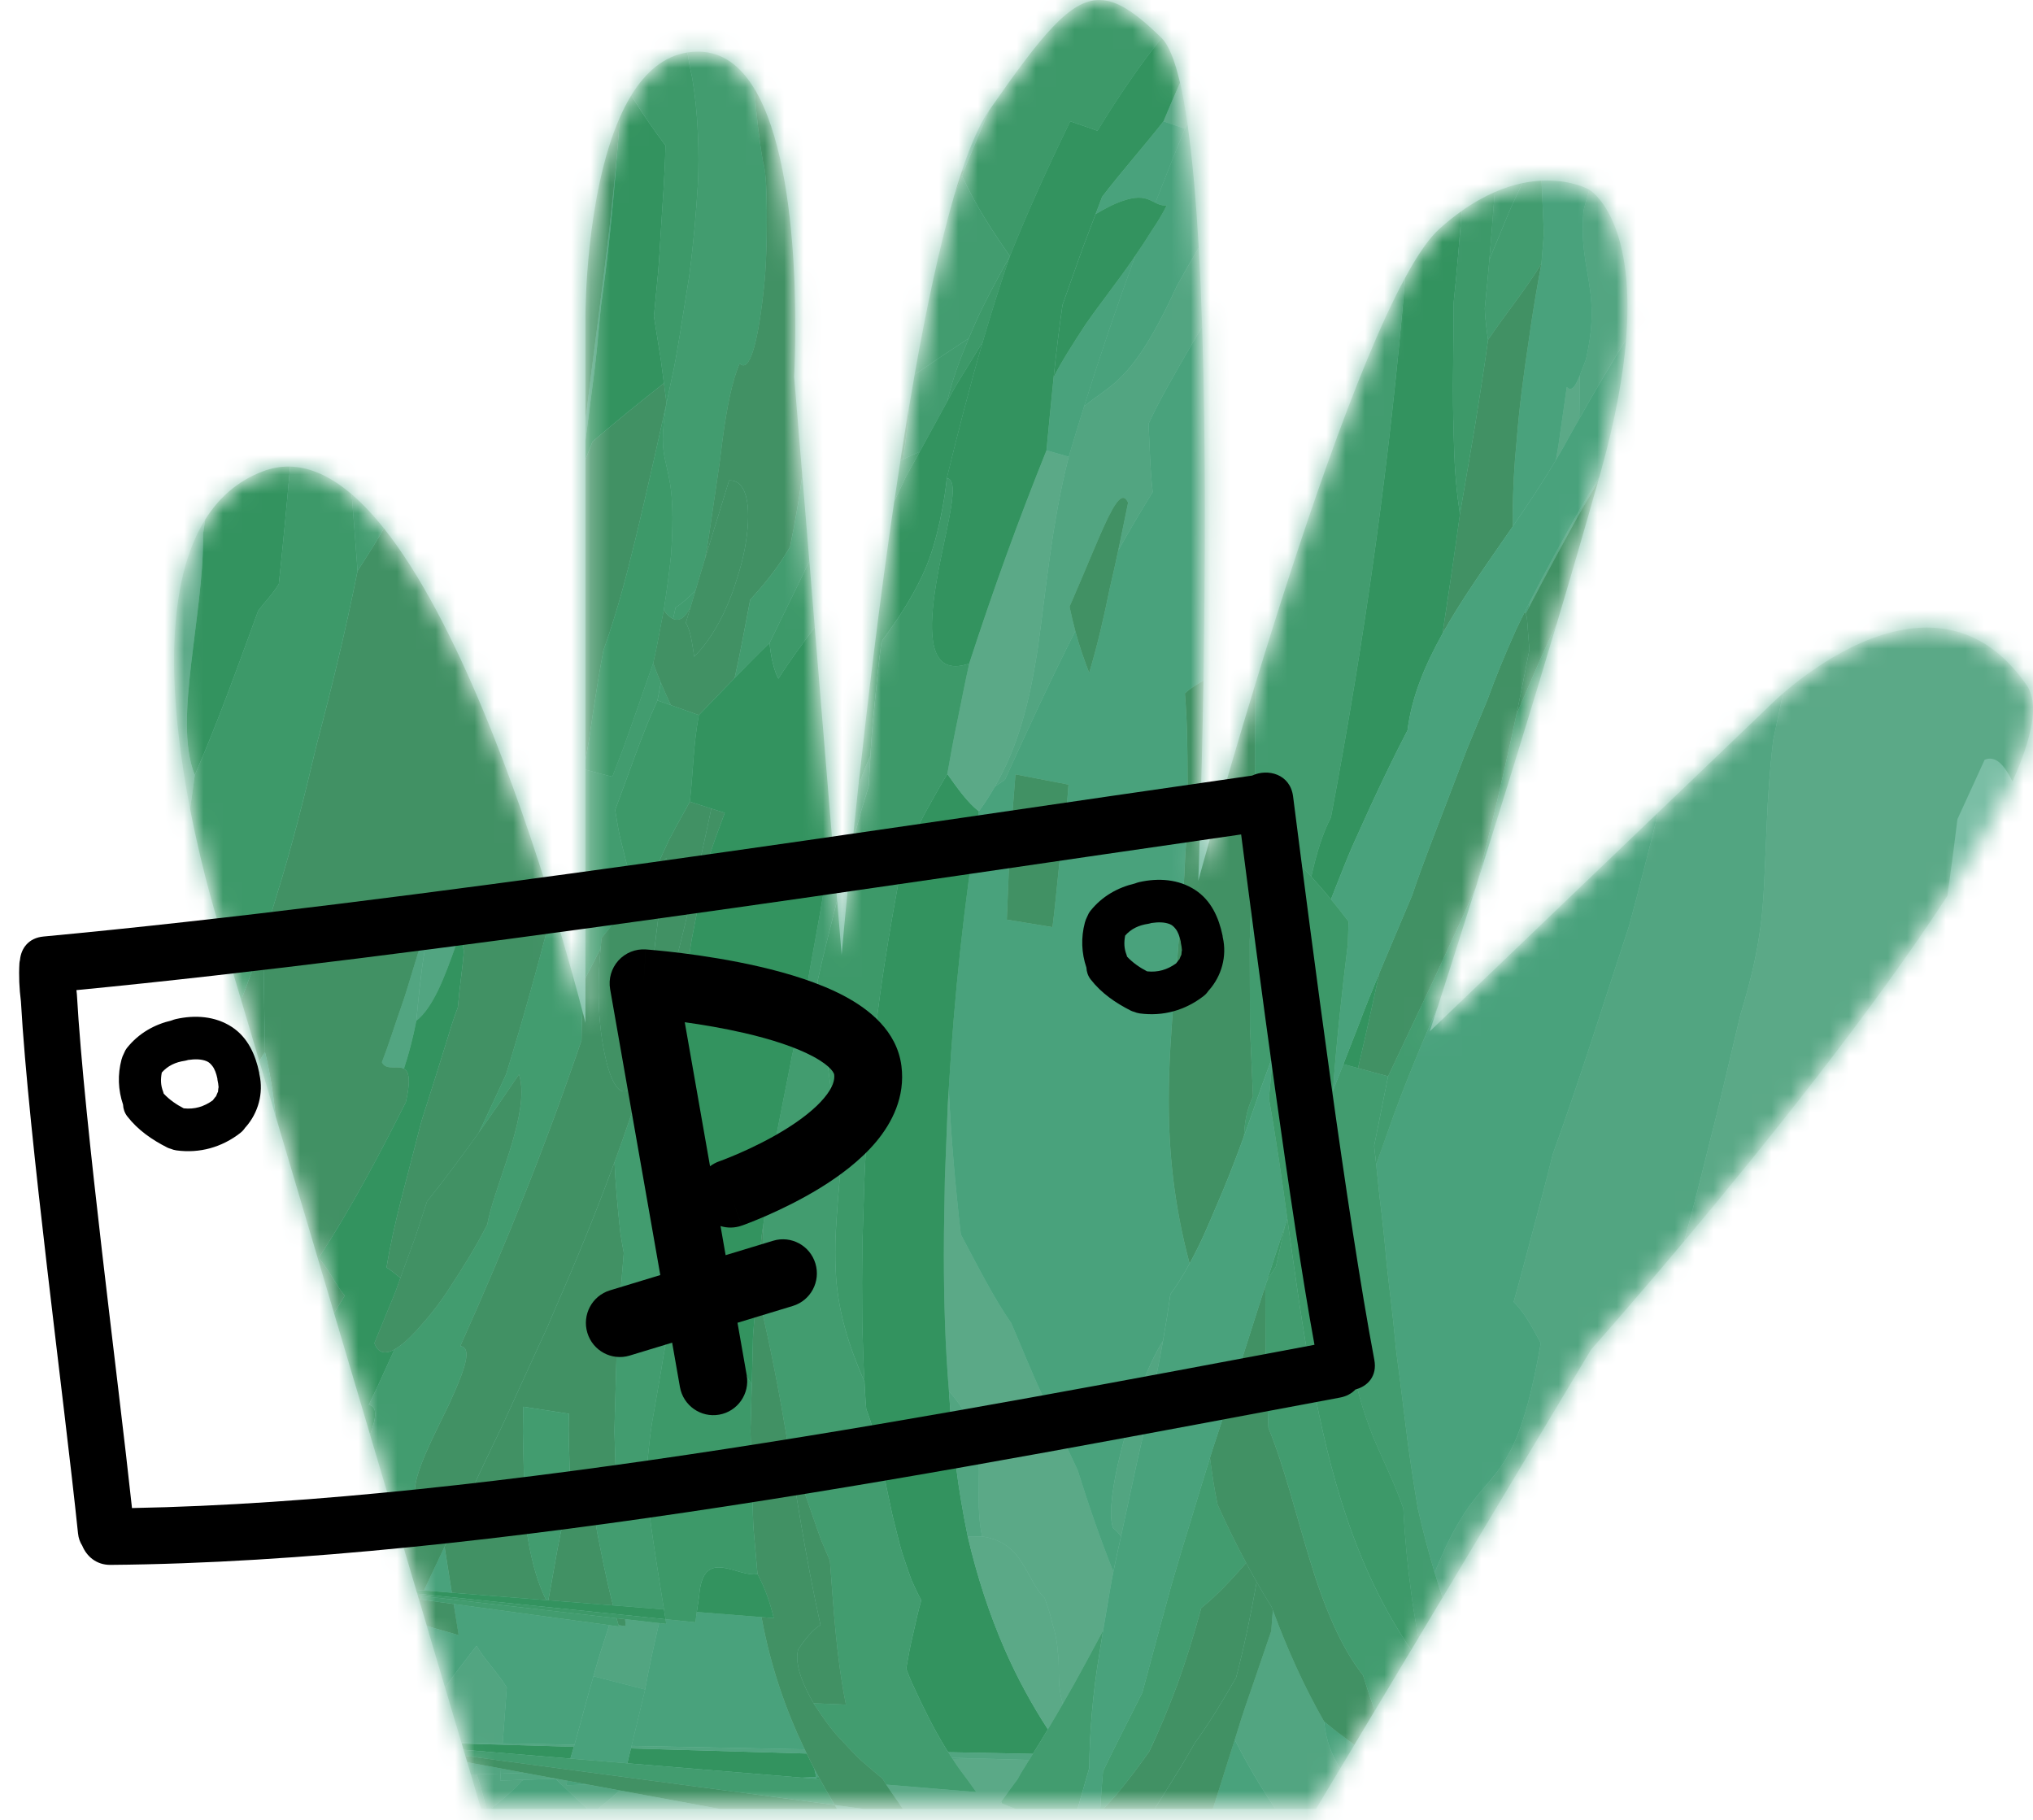
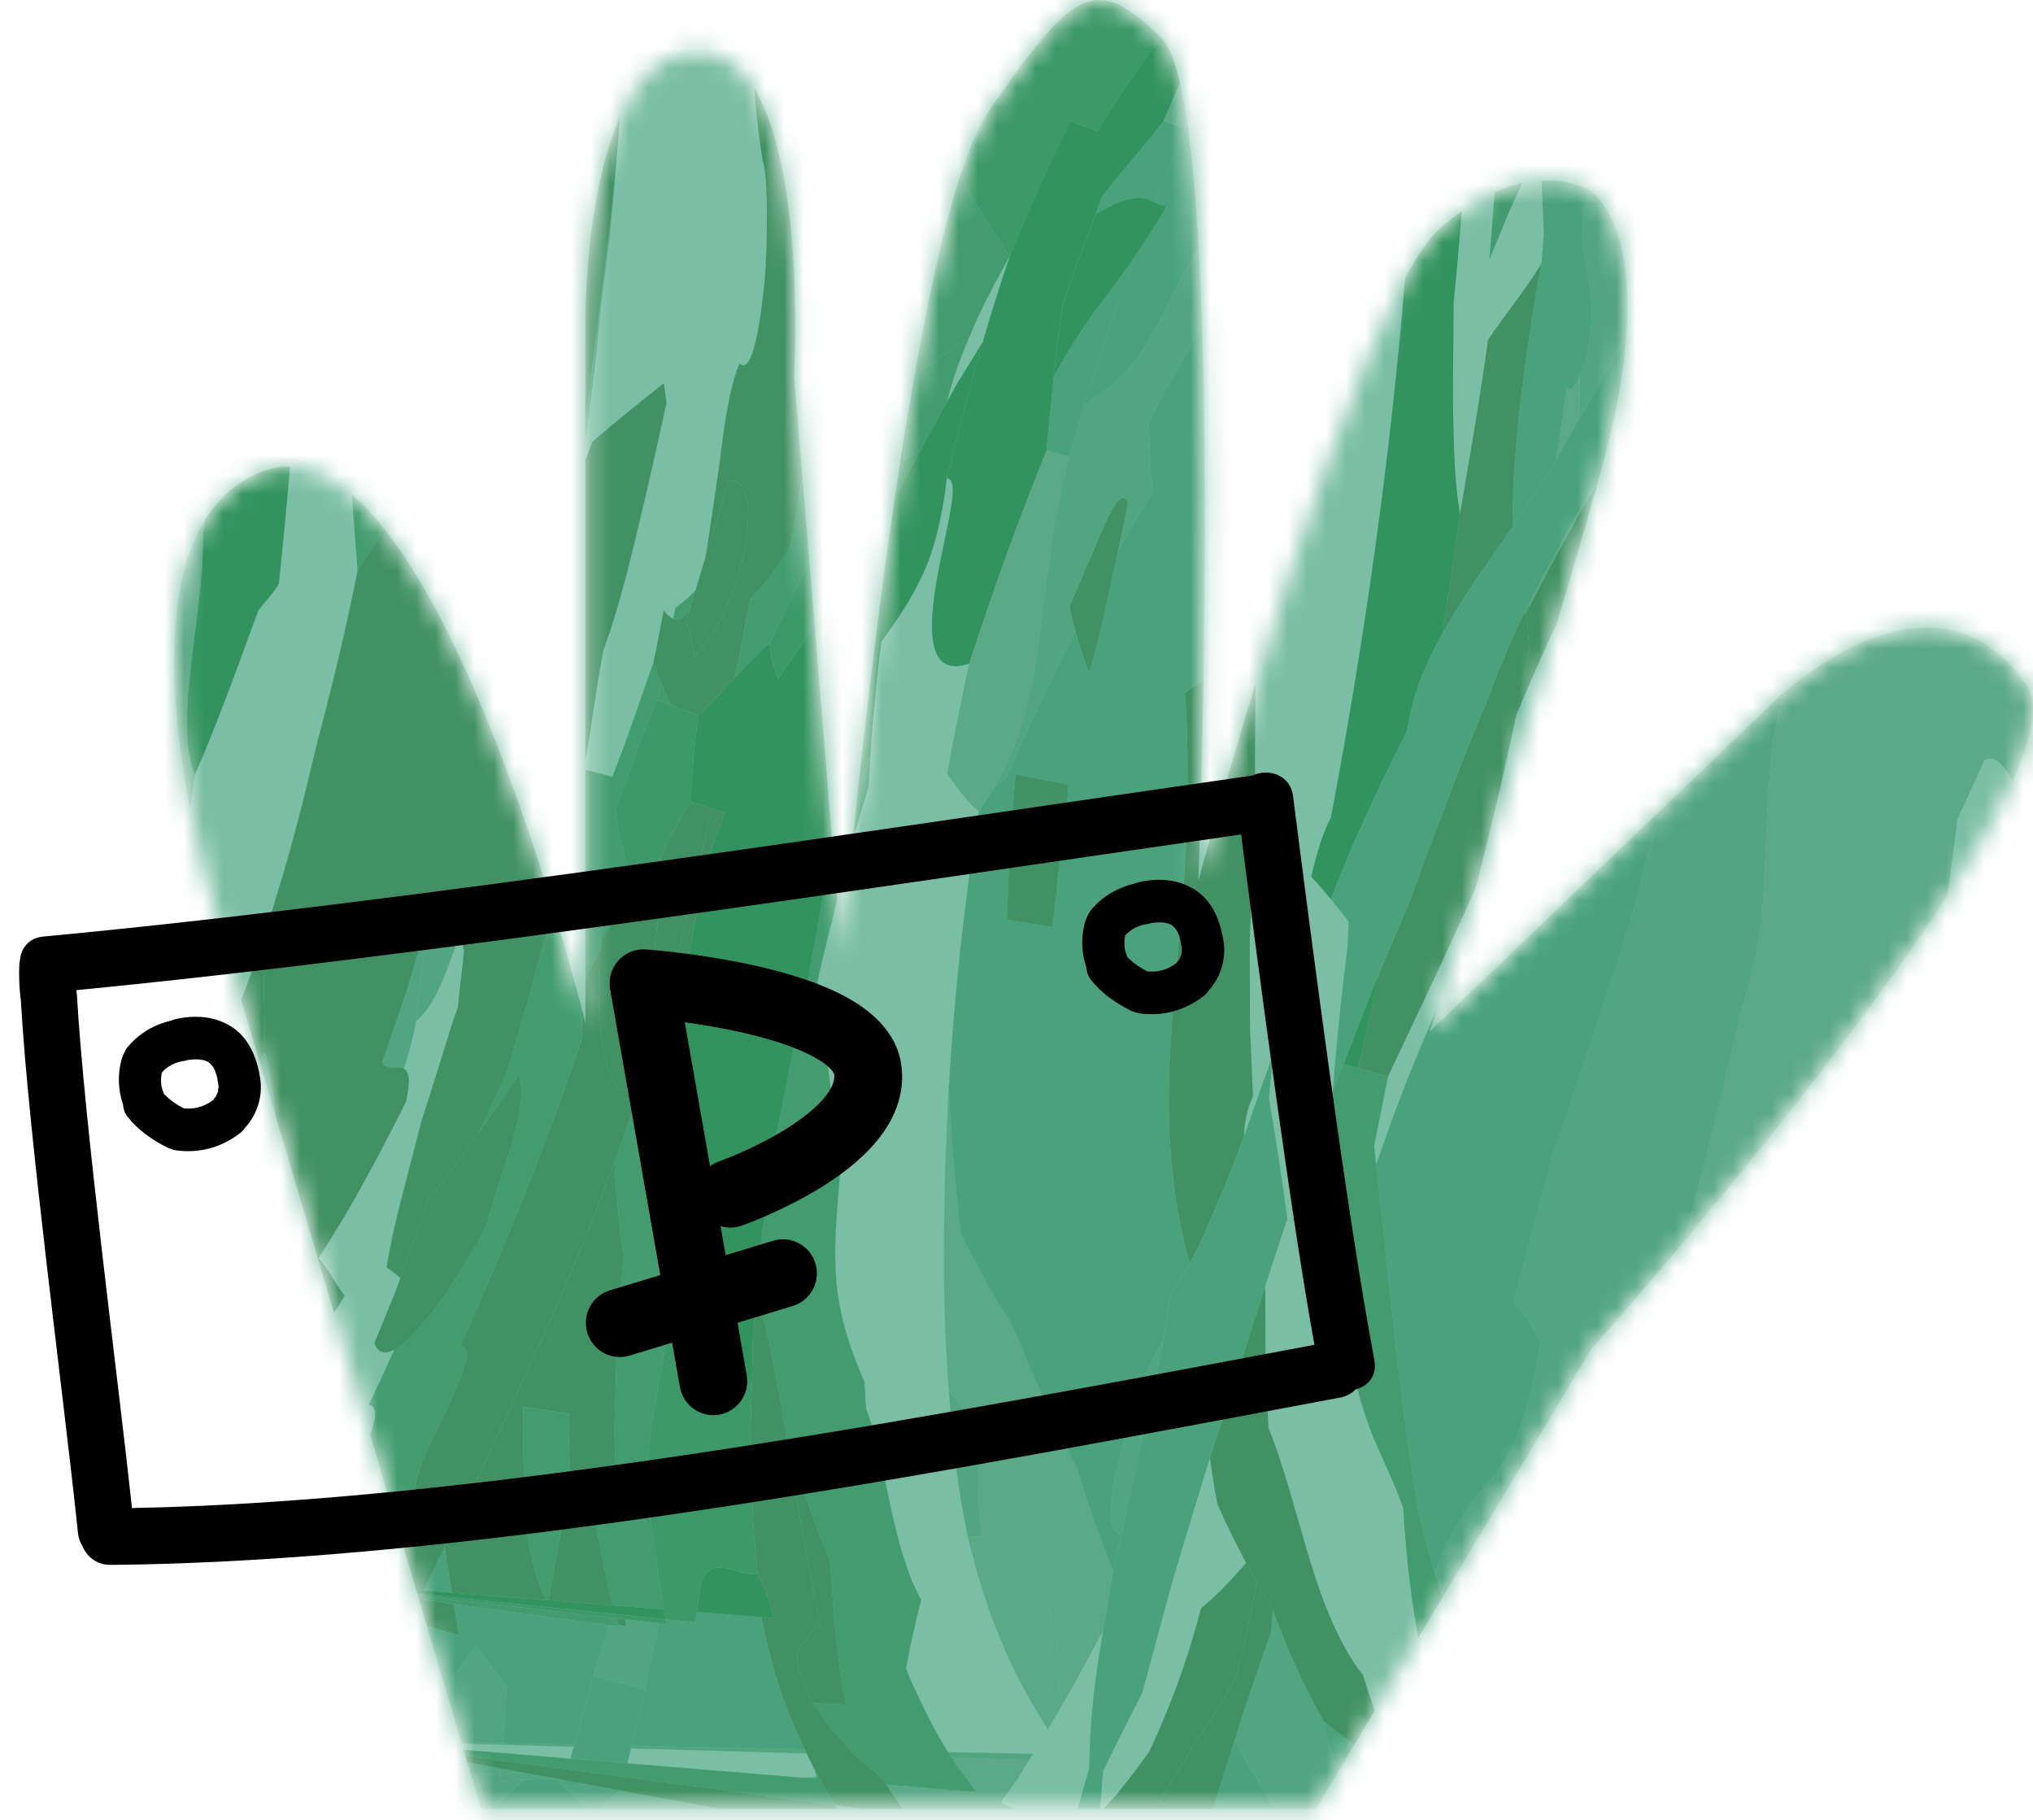
<svg xmlns="http://www.w3.org/2000/svg" width="105" height="94" viewBox="0 0 105 94" fill="none">
  <mask id="mask0" maskUnits="userSpaceOnUse" x="8" y="0" width="98" height="94">
    <path d="M24.846 93.421L11.381 48.027C11.381 48.027 4.754 27.694 13.576 24.342C22.396 20.993 30.237 52.825 30.237 52.825V16.238C30.237 16.238 30.237 2.558 36.117 2.667C41.997 2.779 41.017 19.451 41.017 19.451L43.468 49.316C43.468 49.316 46.682 12.028 51.093 5.691C55.503 -0.645 56.564 -1.384 59.994 1.963C63.424 5.31 61.888 45.497 61.888 45.497C61.888 45.497 69.938 15.769 74.345 11.814C78.751 7.862 82.079 9.795 82.079 9.795C82.079 9.795 86.101 12.099 82.671 24.381C79.241 36.663 73.847 53.266 73.847 53.266L91.509 36.34C91.509 36.34 99.688 28.169 104.676 35.392C108.178 40.468 82.175 69.702 82.175 69.702L67.971 93.421H24.846Z" fill="white" />
  </mask>
  <g mask="url(#mask0)">
    <path fill-rule="evenodd" clip-rule="evenodd" d="M80.269 102.385C83.071 102.147 85.851 101.839 88.552 101.394L88.67 101.328C89.248 100.847 89.781 100.354 90.28 99.845C92.178 97.05 93.382 94.148 94.853 91.28C96.951 87.181 100.077 83.217 102.703 79.204C108.043 71.044 112.795 62.755 115.394 54.233V39.88C113.072 35.259 109.237 30.76 106.426 26.28C102.415 19.884 99.001 12.753 102.607 6.214C99.805 4.226 97.261 2.128 94.518 0.118C93.254 -0.645 91.919 -1.367 90.485 -2.04C87.18 -3.203 83.714 -4.221 80.108 -5.11C75.934 -5.923 71.659 -6.557 67.271 -6.973C64.147 -7.135 61.031 -7.211 57.893 -7.126C56.317 -6.948 54.765 -6.727 53.235 -6.462C50.669 -5.784 48.228 -4.996 45.878 -4.129C38.286 -0.869 31.441 2.84 23.774 6.059C18.812 8.142 14.046 9.389 7.641 9.537C6.745 9.559 5.855 9.539 4.977 9.491C3.851 15.874 -0.007 21.917 -2.379 28.171V52.286C0.155 60.879 4.175 69.325 8.374 77.736C10.719 82.427 13.115 87.113 15.353 91.819C16.654 94.551 18.133 97.259 20.043 99.889C21.03 100.971 22.12 102.021 23.37 103.022C23.797 103.266 24.239 103.499 24.692 103.725C25.011 103.827 25.331 103.924 25.657 104.017C26.729 104.187 27.816 104.33 28.915 104.449C38.737 104.838 48.75 104.085 58.441 103.412C56.418 103.552 54.398 103.694 52.377 103.834C61.661 103.183 70.982 102.933 80.269 102.385Z" fill="#7ABEA5" />
    <path fill-rule="evenodd" clip-rule="evenodd" d="M25.323 93.421H25.117C25.1 93.355 25.083 93.29 25.067 93.222C24.95 92.694 24.795 92.169 24.621 91.64L25.858 91.601C25.851 91.72 25.843 91.841 25.836 91.958L27.078 91.919L26.954 91.967C26.47 92.512 25.905 93.002 25.323 93.421ZM25.858 91.601C25.863 91.513 25.869 91.426 25.874 91.335L27.089 91.562L25.858 91.601ZM30.889 93.421H30.335C29.774 92.908 29.224 92.386 28.694 91.868L28.739 91.866L29.286 91.965C29.277 92.045 29.268 92.123 29.261 92.201L30.362 92.165L32.006 92.469C31.642 92.803 31.277 93.108 30.889 93.421ZM74.506 82.507C74.365 82.085 74.228 81.654 74.096 81.216C74.511 80.21 74.879 79.425 75.234 78.815C75.829 77.755 76.363 77.169 76.86 76.586C77.847 75.424 78.723 74.284 79.578 69.367C79.14 68.552 78.703 67.738 78.178 67.24C78.538 65.976 78.862 64.702 79.207 63.431C79.551 62.16 79.882 60.888 80.195 59.62C81.653 55.589 82.908 51.537 84.143 47.808C84.674 45.837 85.171 43.891 85.64 41.964L91.508 36.34C91.508 36.34 91.719 36.13 92.093 35.806C91.924 36.624 91.752 37.435 91.58 38.234C91.39 39.875 91.305 41.224 91.256 42.415C91.203 43.606 91.158 44.637 91.115 45.641C91.023 47.648 90.772 49.547 89.894 52.381C89.514 53.99 89.152 55.519 88.79 57.043C88.407 58.57 88.025 60.091 87.623 61.698C87.424 62.446 87.226 63.197 86.989 64.097C84.174 67.454 82.174 69.702 82.174 69.702L74.506 82.507ZM81.566 21.625C81.575 21.171 81.585 20.713 81.593 20.254C81.593 19.965 81.591 19.675 81.591 19.388C81.691 19.143 81.794 18.859 81.905 18.579C82.127 17.619 82.206 16.848 82.205 16.176C82.204 14.555 81.745 13.517 81.744 11.822C81.744 11.517 81.759 11.189 81.794 10.832C81.888 10.491 81.982 10.145 82.078 9.794C82.078 9.795 82.079 9.795 82.079 9.795C82.079 9.795 84.496 11.179 83.984 17.526C83.144 18.907 82.326 20.274 81.566 21.625ZM81.539 26.583C81.539 26.528 81.537 26.469 81.535 26.411C81.873 25.826 82.235 25.244 82.595 24.652C82.571 24.736 82.547 24.822 82.524 24.906C82.191 25.468 81.853 26.025 81.539 26.583Z" fill="#52A581" />
    <path fill-rule="evenodd" clip-rule="evenodd" d="M9.817 41.775C8.887 36.963 8.289 30.529 10.599 26.831C10.562 27.086 10.524 27.34 10.486 27.592C10.487 27.677 10.488 27.763 10.488 27.85C10.489 29.784 10.123 32.099 9.876 34.262C9.749 35.357 9.652 36.413 9.652 37.37C9.652 38.389 9.762 39.297 10.062 40.023C9.986 40.61 9.904 41.194 9.817 41.775ZM86.99 64.097C87.227 63.197 87.425 62.446 87.624 61.698C88.026 60.091 88.408 58.57 88.79 57.043C89.153 55.519 89.515 53.99 89.895 52.381C90.773 49.547 91.023 47.648 91.115 45.641C91.159 44.637 91.204 43.606 91.257 42.415C91.305 41.224 91.391 39.875 91.581 38.234C91.753 37.435 91.924 36.624 92.094 35.806C93.337 34.732 96.386 32.41 99.517 32.41C101.318 32.41 103.147 33.178 104.676 35.392C105.324 36.332 104.961 38.099 103.939 40.356C103.616 39.71 103.255 39.181 102.778 39.181C102.691 39.181 102.599 39.2 102.502 39.238C102.086 40.147 101.66 41.075 101.097 42.31C100.938 43.623 100.764 44.943 100.578 46.269C96.677 52.267 91.004 59.309 86.99 64.097ZM54.892 87.998C54.709 87.388 54.691 86.894 54.684 86.421C54.684 86.362 54.685 86.304 54.685 86.246C54.685 86.072 54.682 85.898 54.672 85.716C54.664 85.594 54.652 85.47 54.635 85.341C54.628 85.203 54.615 85.059 54.593 84.911C54.554 84.61 54.483 84.277 54.366 83.897C54.275 83.496 54.143 83.044 53.949 82.525C53.493 82.104 53.225 81.397 52.803 80.75C52.406 80.086 51.819 79.51 50.72 79.352C50.574 78.622 50.544 77.948 50.544 77.309C50.544 76.878 50.557 76.462 50.558 76.055C50.558 75.869 50.555 75.683 50.546 75.5C50.49 74.32 50.205 73.195 49.011 71.856C48.822 69.589 48.748 67.234 48.748 64.8C48.748 64.741 48.748 64.683 48.748 64.624C48.748 64.605 48.748 64.585 48.748 64.566C48.748 63.337 48.785 62.079 48.801 60.842C48.85 59.581 48.898 58.319 48.949 57.06C48.962 56.785 48.985 56.513 49.002 56.238C49.127 58.764 49.329 61.156 49.626 63.752C50.501 65.392 51.318 67.021 52.228 68.331C52.785 69.612 53.284 70.888 53.882 72.15C54.474 73.409 55.066 74.666 55.66 75.925C56.225 77.733 56.836 79.505 57.504 81.17C57.446 81.46 57.389 81.751 57.341 82.041C57.212 82.772 57.089 83.496 56.971 84.216C56.663 84.792 56.352 85.373 56.037 85.949C55.662 86.647 55.278 87.33 54.892 87.998ZM78.961 31.377C78.981 31.272 79.001 31.168 79.023 31.063C79.423 30.279 79.847 29.476 80.29 28.654C80.659 27.986 81.034 27.306 81.417 26.613C81.454 26.545 81.498 26.476 81.536 26.411C81.538 26.469 81.539 26.528 81.539 26.583L81.498 26.657C81.125 27.337 80.757 28.013 80.393 28.677C79.897 29.595 79.414 30.497 78.961 31.377ZM37.163 93.421H30.89C31.278 93.108 31.643 92.803 32.007 92.469L37.163 93.421ZM80.361 23.754C80.404 23.504 80.446 23.253 80.489 23.001C80.631 22.009 80.773 21.01 80.92 19.987C80.98 20.054 81.038 20.085 81.093 20.086C81.094 20.086 81.095 20.086 81.096 20.086C81.098 20.086 81.099 20.086 81.1 20.086C81.271 20.082 81.426 19.796 81.587 19.402C81.588 19.398 81.59 19.393 81.592 19.388C81.592 19.675 81.594 19.965 81.594 20.254C81.585 20.713 81.576 21.171 81.567 21.625C81.433 21.866 81.29 22.106 81.159 22.345C80.906 22.823 80.636 23.292 80.361 23.754ZM52.439 93.421H46.629L46.2 92.796C46.054 92.59 45.909 92.381 45.773 92.169L50.425 92.553C50.142 92.155 49.864 91.773 49.583 91.401C49.447 91.222 49.326 91.037 49.208 90.849L50.322 90.813L53.15 90.896L53.118 90.947L52.942 91.236L52.819 91.427C52.745 91.545 52.676 91.664 52.613 91.785C52.592 91.822 52.596 91.832 52.554 91.892L52.392 92.111L52.067 92.553L51.749 92.993L51.59 93.212L51.512 93.321L51.507 93.329C51.504 93.333 51.501 93.337 51.497 93.341L51.503 93.336L51.507 93.329C51.511 93.324 51.516 93.318 51.521 93.313C51.527 93.305 51.532 93.298 51.538 93.291C51.542 93.286 51.547 93.281 51.551 93.275C51.558 93.267 51.564 93.259 51.571 93.251C51.572 93.249 51.574 93.248 51.576 93.245C51.576 93.245 51.576 93.245 51.576 93.245C51.579 93.242 51.581 93.239 51.584 93.236C51.584 93.235 51.585 93.234 51.586 93.234C51.588 93.23 51.592 93.226 51.594 93.223C51.676 93.123 51.723 93.067 51.747 93.037L51.745 93.042L51.744 93.049L51.733 93.11L51.735 93.114L51.734 93.12L51.751 93.137L51.753 93.141L51.962 93.229L52.434 93.419L52.439 93.421ZM44.59 93.421H43.228C43.19 93.356 43.152 93.291 43.112 93.224L44.59 93.421ZM25.118 93.421H24.846L24.321 91.649L24.622 91.64C24.796 92.169 24.951 92.694 25.067 93.222C25.084 93.29 25.101 93.355 25.118 93.421Z" fill="#5BA987" />
    <path fill-rule="evenodd" clip-rule="evenodd" d="M23.334 82.257L21.895 82.143C21.978 81.965 22.059 81.788 22.142 81.61C22.414 81.034 22.688 80.461 22.959 79.884C23.082 80.677 23.206 81.466 23.334 82.257ZM30.334 93.421H25.321C25.904 93.002 26.469 92.512 26.953 91.967L27.077 91.919L28.693 91.868C29.223 92.386 29.773 92.908 30.334 93.421ZM65.871 93.421H62.641C63.015 92.238 63.39 91.05 63.771 89.845C64.405 91.1 65.109 92.296 65.871 93.421ZM57.502 81.17C56.834 79.505 56.223 77.733 55.658 75.924C55.064 74.665 54.472 73.409 53.88 72.15C53.283 70.888 52.783 69.612 52.227 68.331C51.316 67.021 50.499 65.392 49.625 63.752C49.328 61.156 49.125 58.764 49 56.238C49.277 51.471 49.782 46.71 50.555 41.9C50.867 41.481 51.135 41.053 51.385 40.621C51.557 40.509 51.729 40.393 51.904 40.268C53.069 37.694 54.257 35.125 55.537 32.587C55.747 33.368 55.982 34.055 56.254 34.746C56.703 33.253 57.024 31.819 57.319 30.376C57.473 29.734 57.614 29.087 57.754 28.431C58.324 27.417 58.915 26.408 59.534 25.41C59.391 24.206 59.389 23.069 59.318 21.892C59.861 20.696 60.639 19.372 61.421 18.008C61.644 17.631 61.866 17.251 62.088 16.871C62.283 22.905 62.246 29.697 62.154 35.151C61.827 35.342 61.502 35.523 61.196 35.81C61.328 37.383 61.328 38.849 61.334 40.239C61.338 40.478 61.34 40.716 61.34 40.951C61.34 42.083 61.292 43.164 61.212 44.211C61.169 45.475 61.075 46.688 60.951 47.877C60.879 48.469 60.837 49.056 60.794 49.639C60.742 50.222 60.691 50.803 60.64 51.379C60.493 53.181 60.361 54.979 60.361 56.847C60.362 59.449 60.617 62.187 61.439 65.257C61.118 65.845 60.789 66.376 60.448 66.839C60.345 67.58 60.217 68.394 60.063 69.26C59.434 70.227 58.761 71.921 58.252 73.662C57.736 75.396 57.383 77.074 57.384 78.138C57.384 78.453 57.415 78.715 57.483 78.907C57.636 79.036 57.774 79.18 57.899 79.335C57.764 79.945 57.625 80.558 57.502 81.17ZM52 47.495C52.656 47.602 53.312 47.712 54.358 47.884C54.597 46.054 54.72 43.895 55.064 42.074C55.113 41.459 55.139 41.144 55.186 40.521C54.302 40.351 53.329 40.164 52.446 39.994L52.153 43.742L52 47.495ZM55.99 20.988C56.803 18.399 57.694 15.782 58.646 13.185C58.944 12.755 59.221 12.335 59.467 11.936C59.791 11.459 60.061 11.01 60.255 10.606C60.221 10.61 60.189 10.612 60.158 10.612C60.157 10.612 60.157 10.612 60.156 10.612C60.155 10.612 60.153 10.612 60.152 10.612C59.972 10.611 59.828 10.551 59.685 10.48C59.681 10.477 59.676 10.475 59.671 10.473C60.169 9.187 60.678 7.908 61.2 6.652C61.243 6.567 61.287 6.482 61.33 6.398C61.586 8.176 61.774 10.367 61.911 12.795C61.497 13.488 61.105 14.175 60.763 14.806C59.434 17.707 58.502 18.937 57.676 19.687C57.084 20.22 56.555 20.514 55.99 20.988ZM74.095 81.216C73.778 80.162 73.489 79.06 73.23 77.918C72.971 76.367 72.737 74.845 72.565 73.348C72.472 72.605 72.382 71.882 72.293 71.177C72.201 70.477 72.101 69.797 72.047 69.128C71.922 67.796 71.754 66.54 71.624 65.332C71.518 64.121 71.397 62.966 71.254 61.843C71.196 61.267 71.136 60.701 71.076 60.14C71.373 59.298 71.67 58.457 71.973 57.619C72.425 56.369 72.922 55.157 73.414 53.966C73.701 53.296 73.975 52.632 74.261 51.977C73.995 52.804 73.845 53.266 73.845 53.266L85.639 41.964C85.17 43.891 84.673 45.837 84.142 47.808C82.907 51.537 81.652 55.589 80.194 59.619C79.881 60.888 79.549 62.159 79.205 63.431C78.861 64.702 78.537 65.976 78.177 67.24C78.702 67.738 79.139 68.552 79.577 69.367C78.722 74.284 77.845 75.424 76.859 76.586C76.362 77.169 75.828 77.755 75.233 78.815C74.878 79.425 74.51 80.21 74.095 81.216ZM49.669 8.854C50.126 7.483 50.599 6.4 51.088 5.696C50.653 6.708 50.227 7.734 49.818 8.73C49.768 8.771 49.719 8.813 49.669 8.854ZM29.669 90.11L25.962 90.038C26.032 89.053 26.108 88.073 26.174 87.159C25.674 86.331 25.113 85.835 24.613 84.999C24.102 85.673 23.547 86.338 22.987 87.16L22.043 83.975L23.687 84.449C23.604 83.915 23.515 83.377 23.429 82.84L31.465 83.934C31.177 84.809 30.889 85.686 30.65 86.571C30.292 87.791 29.979 89.024 29.669 90.11ZM41.559 90.346L32.617 90.169C32.847 89.216 33.078 88.251 33.319 87.257C33.528 86.073 33.798 84.889 34.038 83.827L34.408 83.868C34.397 83.788 34.382 83.708 34.372 83.627L35.915 83.786C35.938 83.599 35.962 83.426 35.985 83.253L39.328 83.518C39.821 86.204 40.645 88.424 41.488 90.201C41.512 90.251 41.535 90.298 41.559 90.346Z" fill="#49A27C" />
    <path fill-rule="evenodd" clip-rule="evenodd" d="M25.837 91.957C25.844 91.841 25.852 91.72 25.859 91.601L27.09 91.561L28.74 91.865L28.695 91.868L27.08 91.919L25.837 91.957ZM24.321 91.649L24.133 91.014L25.875 91.335C25.87 91.426 25.864 91.513 25.859 91.601L24.622 91.639L24.321 91.649Z" fill="#52A581" />
    <path fill-rule="evenodd" clip-rule="evenodd" d="M49.21 90.849L49.164 90.781L50.323 90.813L49.21 90.849Z" fill="#52A581" />
    <path fill-rule="evenodd" clip-rule="evenodd" d="M25.963 90.038L23.829 89.995L22.988 87.16C23.548 86.338 24.103 85.673 24.614 84.999C25.114 85.835 25.675 86.331 26.175 87.159C26.11 88.073 26.033 89.053 25.963 90.038ZM33.321 87.257C32.151 86.955 31.446 86.776 30.651 86.572C30.89 85.686 31.178 84.809 31.466 83.934L31.962 84L31.944 83.934L32.312 83.983L32.283 83.625L34.039 83.827C33.799 84.889 33.529 86.073 33.321 87.257ZM51.386 40.621C52.646 38.443 53.192 36.092 53.59 33.545C54.028 30.492 54.292 27.162 55.198 23.589C55.452 22.728 55.717 21.858 55.991 20.988C56.556 20.514 57.085 20.22 57.677 19.687C58.503 18.937 59.435 17.707 60.764 14.806C61.107 14.175 61.498 13.488 61.912 12.795C61.986 14.094 62.043 15.462 62.089 16.871C61.867 17.251 61.645 17.631 61.422 18.008C60.64 19.372 59.862 20.696 59.319 21.892C59.39 23.069 59.392 24.206 59.535 25.41C58.916 26.409 58.325 27.417 57.755 28.431C57.925 27.624 58.092 26.805 58.265 25.962C58.264 25.959 58.264 25.957 58.263 25.955C58.261 25.951 58.259 25.947 58.257 25.942C58.183 25.787 58.101 25.713 58.01 25.712H58.009C58 25.712 57.99 25.713 57.98 25.715C57.973 25.716 57.967 25.717 57.96 25.719C57.957 25.72 57.954 25.721 57.952 25.721C57.942 25.725 57.932 25.729 57.922 25.733C57.921 25.734 57.92 25.734 57.92 25.734C57.736 25.82 57.516 26.158 57.252 26.69C57.252 26.691 57.252 26.691 57.252 26.691C57.238 26.718 57.225 26.745 57.211 26.773C57.209 26.776 57.208 26.78 57.206 26.784C57.203 26.789 57.201 26.795 57.198 26.8C57.193 26.811 57.187 26.822 57.182 26.833C57.179 26.84 57.176 26.846 57.172 26.852C56.714 27.808 56.127 29.295 55.367 31.041C55.363 31.049 55.36 31.058 55.356 31.066C55.356 31.066 55.356 31.067 55.355 31.067C55.35 31.079 55.346 31.09 55.34 31.101C55.337 31.108 55.334 31.116 55.331 31.123C55.301 31.192 55.271 31.26 55.241 31.328C55.335 31.78 55.433 32.194 55.538 32.587C54.258 35.125 53.07 37.694 51.906 40.268C51.73 40.393 51.558 40.509 51.386 40.621ZM20.86 55.195C20.848 55.189 20.837 55.183 20.824 55.178C20.723 55.135 20.603 55.127 20.479 55.127C20.477 55.127 20.474 55.127 20.473 55.127C20.472 55.127 20.471 55.127 20.471 55.127C20.458 55.127 20.445 55.127 20.432 55.127C20.416 55.127 20.4 55.127 20.385 55.128C20.355 55.128 20.326 55.128 20.297 55.128C20.072 55.128 19.856 55.106 19.738 54.888C19.737 54.887 19.737 54.885 19.736 54.884C19.733 54.879 19.731 54.875 19.728 54.869C19.726 54.865 19.724 54.861 19.723 54.858C20.065 53.985 20.337 53.086 20.753 51.902C20.965 51.316 21.151 50.633 21.376 49.921C21.59 49.206 21.834 48.462 22.03 47.704C22.084 47.719 22.124 47.728 22.173 47.743C22.086 48.198 22.001 48.652 21.928 49.112C21.731 50.293 21.617 51.496 21.501 52.721C21.329 53.613 21.111 54.432 20.86 55.195ZM57.9 79.335C57.775 79.18 57.637 79.036 57.484 78.907C57.416 78.715 57.385 78.453 57.385 78.138C57.385 77.074 57.737 75.396 58.253 73.662C58.762 71.921 59.435 70.227 60.064 69.26C59.895 70.205 59.696 71.216 59.464 72.273C59.233 73.283 58.992 74.332 58.745 75.409C58.512 76.489 58.274 77.592 58.036 78.703C57.992 78.915 57.947 79.124 57.9 79.335ZM67.97 93.421H65.872C65.11 92.296 64.406 91.1 63.772 89.845C63.818 89.7 63.863 89.559 63.908 89.413C64.161 88.569 64.457 87.724 64.757 86.861C65.053 86 65.351 85.125 65.659 84.23C65.679 83.878 65.71 83.52 65.741 83.161C66.498 85.203 67.369 87.13 68.383 88.902C68.481 89.893 68.791 90.676 69.221 91.331L67.97 93.421ZM30.236 22.753V21.708C30.63 18.403 31.102 15.011 31.468 11.851C31.62 10.531 31.752 9.255 31.859 8.04C31.666 10.638 31.407 13.227 31.037 15.813C31.008 16.11 30.952 16.712 30.892 17.322C30.805 18.377 30.668 19.432 30.528 20.492C30.432 21.242 30.335 21.996 30.236 22.753Z" fill="#52A581" />
    <path fill-rule="evenodd" clip-rule="evenodd" d="M21.504 52.721C21.62 51.496 21.734 50.293 21.931 49.111C22.004 48.652 22.089 48.197 22.175 47.743C22.409 47.808 22.612 47.862 22.804 47.922C23.11 48.008 23.433 48.1 23.762 48.192C23.695 48.387 23.63 48.579 23.562 48.773C22.982 50.421 22.391 52.018 21.504 52.721Z" fill="#52A581" />
-     <path fill-rule="evenodd" clip-rule="evenodd" d="M30.237 23.728V22.753C30.336 21.996 30.433 21.242 30.529 20.492C30.668 19.432 30.806 18.377 30.893 17.322C30.953 16.712 31.009 16.11 31.038 15.813C31.408 13.227 31.666 10.638 31.86 8.04C31.919 7.362 31.97 6.705 32.009 6.072C32.188 5.665 32.385 5.281 32.602 4.927C33.188 5.882 33.752 6.691 34.368 7.51C34.345 9.031 34.216 10.478 34.133 11.924C34.084 12.648 34.051 13.37 33.986 14.104C33.917 14.836 33.844 15.577 33.773 16.336C33.901 17.137 34.017 17.855 34.131 18.574C34.184 18.973 34.236 19.376 34.289 19.79C33.017 20.791 31.722 21.841 30.602 22.809C30.481 23.112 30.36 23.42 30.237 23.728ZM53.344 90.58L48.977 90.494C48.926 90.415 48.875 90.334 48.821 90.254C48.209 89.248 47.675 88.173 47.179 87.082C47.064 86.868 46.896 86.411 46.803 86.18C46.91 85.596 47.002 85.025 47.153 84.425C47.287 83.834 47.407 83.256 47.582 82.648C47.407 82.323 47.24 81.975 47.079 81.608C46.938 81.228 46.803 80.832 46.671 80.427C46.532 80.025 46.422 79.595 46.318 79.158C46.215 78.72 46.09 78.292 46.004 77.838C45.614 76.053 45.3 74.211 44.741 72.777C44.685 72.225 44.672 71.651 44.651 71.375C44.583 70.395 44.569 69.357 44.534 68.324C44.532 67.632 44.523 66.939 44.523 66.237C44.523 65.87 44.525 65.499 44.532 65.125C44.532 64.051 44.587 62.938 44.616 61.849C44.639 60.757 44.7 59.675 44.763 58.613C44.83 57.398 44.879 56.484 44.964 55.575C45.328 51.644 45.927 48.035 46.673 44.148L47.745 42.045C48.126 41.35 48.518 40.657 48.926 39.972C49.453 40.711 49.978 41.459 50.557 41.9C49.784 46.71 49.279 51.471 49.002 56.238C48.985 56.513 48.962 56.785 48.95 57.06C48.898 58.319 48.85 59.581 48.801 60.842C48.785 62.079 48.748 63.337 48.749 64.566C48.749 64.585 48.749 64.605 48.749 64.624C48.748 64.683 48.748 64.741 48.748 64.799C48.748 67.234 48.822 69.589 49.011 71.856C49.187 74.581 49.478 76.919 49.98 79.345C50.456 81.397 51.101 83.379 51.907 85.218C52.549 86.681 53.294 88.044 54.12 89.313C53.861 89.748 53.602 90.169 53.344 90.58ZM19.113 74.091L17.252 67.818C17.435 67.519 17.617 67.218 17.804 66.916C17.57 66.642 17.364 66.294 17.148 65.947C16.924 65.597 16.698 65.246 16.453 64.972C18.206 62.298 19.669 59.481 20.959 56.924C21.068 56.447 21.114 56.096 21.114 55.838C21.114 55.455 21.011 55.277 20.861 55.196C21.113 54.432 21.33 53.613 21.502 52.721C22.389 52.018 22.98 50.422 23.561 48.773C23.628 48.579 23.693 48.387 23.76 48.193L23.789 48.203C23.845 48.511 23.898 48.822 23.959 49.131C23.878 50.11 23.724 51.061 23.646 52.026C23.427 52.592 23.255 53.156 23.087 53.715C22.91 54.277 22.737 54.834 22.565 55.388C22.389 55.942 22.214 56.496 22.04 57.048L21.777 57.874C21.696 58.151 21.632 58.428 21.558 58.706C21.004 60.92 20.341 63.139 19.963 65.458C20.196 65.611 20.435 65.801 20.68 66.003L20.452 66.639C20.338 66.946 20.204 67.245 20.082 67.546L19.338 69.367C19.341 69.375 19.344 69.383 19.347 69.391C19.465 69.698 19.646 69.843 19.882 69.845C19.884 69.845 19.886 69.845 19.888 69.845C19.889 69.845 19.89 69.845 19.891 69.845C20.025 69.844 20.177 69.798 20.344 69.71C20.353 69.705 20.363 69.7 20.372 69.695C19.936 70.65 19.51 71.608 19.045 72.558C19.274 72.591 19.375 72.758 19.376 73.027C19.376 73.293 19.279 73.657 19.113 74.091ZM41.409 91.809L32.401 91.068C32.463 90.813 32.525 90.558 32.586 90.3L41.664 90.563C41.795 90.837 41.927 91.1 42.059 91.353C42.092 91.496 42.124 91.642 42.157 91.785L41.409 91.809ZM29.459 90.825L23.942 90.37L23.846 90.048L29.64 90.215C29.58 90.426 29.52 90.629 29.459 90.825Z" fill="#33935F" />
    <path fill-rule="evenodd" clip-rule="evenodd" d="M42.346 91.888L42.175 91.873L42.156 91.785L42.288 91.783L42.346 91.888Z" fill="#33935F" />
    <path fill-rule="evenodd" clip-rule="evenodd" d="M41.664 90.563L32.586 90.3C32.597 90.256 32.607 90.212 32.618 90.169L41.56 90.346C41.595 90.422 41.629 90.492 41.664 90.563Z" fill="#52A581" />
    <path fill-rule="evenodd" clip-rule="evenodd" d="M29.642 90.215L23.848 90.048L23.832 89.995L25.966 90.038L29.673 90.11L29.642 90.215Z" fill="#52A581" />
    <path fill-rule="evenodd" clip-rule="evenodd" d="M53.151 90.895L50.322 90.813L49.163 90.781C49.101 90.684 49.038 90.589 48.977 90.494L53.344 90.58C53.281 90.684 53.214 90.794 53.151 90.895ZM50.72 79.352C50.476 79.35 50.224 79.347 49.98 79.344C49.478 76.919 49.187 74.581 49.011 71.856C50.205 73.195 50.491 74.32 50.547 75.5C50.555 75.683 50.558 75.868 50.558 76.055C50.557 76.462 50.544 76.878 50.544 77.309C50.544 77.948 50.574 78.622 50.72 79.352Z" fill="#52A581" />
    <path fill-rule="evenodd" clip-rule="evenodd" d="M54.12 89.313C53.294 88.044 52.549 86.681 51.907 85.218C51.101 83.379 50.456 81.397 49.98 79.344C50.224 79.347 50.476 79.35 50.721 79.352C51.82 79.51 52.406 80.086 52.803 80.75C53.225 81.397 53.493 82.104 53.949 82.524C54.143 83.044 54.275 83.496 54.366 83.897C54.484 84.277 54.554 84.61 54.594 84.911C54.616 85.059 54.628 85.203 54.635 85.341C54.652 85.47 54.664 85.594 54.672 85.716C54.683 85.898 54.685 86.072 54.685 86.246C54.685 86.304 54.685 86.362 54.685 86.421C54.692 86.894 54.71 87.388 54.893 87.998C54.635 88.445 54.379 88.885 54.12 89.313ZM50.557 41.9C49.978 41.459 49.453 40.711 48.926 39.972C49.084 39.065 49.261 38.088 49.469 37.113C49.674 36.141 49.851 35.164 50.06 34.27C51.294 30.477 52.549 26.994 54.051 23.261C54.428 23.368 54.815 23.479 55.199 23.589C54.294 27.162 54.029 30.492 53.591 33.545C53.193 36.092 52.647 38.443 51.387 40.621C51.137 41.053 50.869 41.481 50.557 41.9ZM61.202 6.652C60.836 6.525 60.458 6.394 60.092 6.268C60.374 5.587 60.66 4.92 60.949 4.277C61.091 4.891 61.218 5.604 61.332 6.398C61.289 6.483 61.245 6.567 61.202 6.652Z" fill="#5BA987" />
    <path fill-rule="evenodd" clip-rule="evenodd" d="M29.262 92.201C29.269 92.123 29.278 92.045 29.287 91.965L30.363 92.164L29.262 92.201ZM42.157 91.785C42.124 91.642 42.092 91.496 42.059 91.353C42.135 91.498 42.213 91.642 42.289 91.783L42.157 91.785ZM32.401 91.068L29.459 90.825C29.52 90.628 29.58 90.426 29.64 90.214L29.671 90.11C29.98 89.024 30.294 87.791 30.652 86.571C31.447 86.775 32.152 86.955 33.321 87.256C33.08 88.251 32.849 89.216 32.619 90.169C32.608 90.212 32.597 90.256 32.586 90.299C32.525 90.558 32.463 90.813 32.401 91.068Z" fill="#49A27C" />
    <path fill-rule="evenodd" clip-rule="evenodd" d="M42.176 91.873L41.41 91.809L42.158 91.785L42.176 91.873Z" fill="#49A27C" />
    <path fill-rule="evenodd" clip-rule="evenodd" d="M78.139 27.177C78.135 26.979 78.133 26.779 78.133 26.578C78.133 25.347 78.202 24.051 78.333 22.75C78.467 21.007 78.706 19.265 78.941 17.687C79.159 16.109 79.405 14.697 79.612 13.616C79.662 12.981 79.711 12.366 79.736 12.045C79.699 11.186 79.659 10.26 79.618 9.329C79.718 9.324 79.816 9.322 79.911 9.322C81.249 9.322 82.059 9.783 82.079 9.794C81.983 10.145 81.889 10.491 81.795 10.832C81.76 11.188 81.745 11.516 81.745 11.822C81.746 13.517 82.205 14.555 82.206 16.176C82.207 16.848 82.128 17.619 81.906 18.579C81.795 18.859 81.692 19.143 81.593 19.388C81.591 19.393 81.589 19.398 81.587 19.402C81.426 19.796 81.271 20.082 81.101 20.086C81.1 20.086 81.098 20.086 81.097 20.086C81.096 20.086 81.095 20.086 81.094 20.086C81.038 20.085 80.981 20.054 80.921 19.986C80.774 21.01 80.631 22.009 80.49 23C80.447 23.253 80.404 23.503 80.361 23.754C79.66 24.935 78.902 26.071 78.139 27.177ZM78.793 31.702L78.753 31.595C78.84 31.42 78.932 31.241 79.023 31.063C79.001 31.168 78.981 31.272 78.962 31.377C78.905 31.486 78.849 31.595 78.793 31.702ZM69.222 91.331C68.792 90.675 68.482 89.893 68.384 88.902C68.704 89.17 69.029 89.432 69.367 89.677C69.565 89.822 69.758 89.969 69.951 90.114L69.222 91.331ZM55.199 23.588C54.815 23.479 54.428 23.368 54.051 23.261C54.172 22.001 54.288 20.737 54.42 19.476C54.819 18.686 55.42 17.743 56.079 16.739C56.828 15.662 57.714 14.544 58.453 13.475C58.522 13.377 58.584 13.283 58.648 13.185C57.696 15.781 56.805 18.399 55.992 20.988C55.718 21.858 55.453 22.728 55.199 23.588ZM56.584 11.061C56.697 10.759 56.811 10.458 56.925 10.162C57.93 8.849 59.065 7.575 60.093 6.268C60.458 6.394 60.836 6.525 61.202 6.651C60.68 7.908 60.171 9.187 59.674 10.473C59.672 10.472 59.67 10.471 59.668 10.47C59.665 10.468 59.661 10.466 59.657 10.464C59.433 10.351 59.202 10.21 58.814 10.21C58.813 10.21 58.812 10.21 58.811 10.21C58.802 10.21 58.794 10.21 58.785 10.21C58.781 10.21 58.777 10.21 58.774 10.21C58.326 10.225 57.648 10.416 56.584 11.061Z" fill="#49A27C" />
    <path fill-rule="evenodd" clip-rule="evenodd" d="M17.253 67.818L14.242 57.667C14.107 56.433 13.928 55.316 13.689 54.352C13.667 53.117 13.646 51.858 13.624 50.587C13.62 49.882 13.598 49.17 13.586 48.455C13.825 47.75 14.059 47.045 14.265 46.324C15.064 43.781 15.723 41.153 16.364 38.424C17.164 35.397 17.841 32.621 18.468 29.484C18.939 28.755 19.409 28.026 19.829 27.288C23.584 32 26.736 40.901 28.557 46.849C27.826 49.762 27.005 52.675 26.14 55.485C25.755 56.314 25.393 57.091 25.054 57.821C24.94 58.054 24.833 58.278 24.725 58.501C23.868 59.702 22.988 60.888 22.057 62.05C21.856 62.663 21.654 63.278 21.452 63.892L20.782 65.72L20.681 66.002C20.436 65.801 20.197 65.611 19.964 65.458C20.342 63.139 21.005 60.919 21.559 58.705C21.633 58.428 21.697 58.151 21.778 57.874L22.041 57.047C22.215 56.496 22.39 55.942 22.566 55.388C22.738 54.834 22.912 54.277 23.088 53.715C23.256 53.156 23.428 52.592 23.647 52.026C23.725 51.061 23.879 50.11 23.96 49.131C23.899 48.822 23.847 48.511 23.79 48.202L23.761 48.193C23.432 48.1 23.109 48.008 22.803 47.923C22.611 47.862 22.409 47.808 22.175 47.743C22.126 47.728 22.086 47.719 22.032 47.704C21.836 48.462 21.592 49.206 21.378 49.921C21.153 50.633 20.967 51.316 20.755 51.902C20.339 53.086 20.067 53.985 19.725 54.858C19.727 54.861 19.729 54.865 19.73 54.869C19.733 54.874 19.735 54.879 19.738 54.884C19.739 54.885 19.739 54.887 19.74 54.888C19.858 55.106 20.074 55.128 20.3 55.128C20.329 55.128 20.358 55.128 20.387 55.128C20.402 55.127 20.418 55.127 20.434 55.127C20.447 55.127 20.46 55.127 20.473 55.127C20.473 55.127 20.474 55.127 20.475 55.127C20.477 55.127 20.479 55.127 20.481 55.127C20.605 55.127 20.725 55.135 20.826 55.178C20.839 55.183 20.85 55.189 20.862 55.195C21.012 55.277 21.115 55.455 21.116 55.837C21.116 56.096 21.069 56.447 20.96 56.924C19.671 59.481 18.207 62.298 16.454 64.972C16.699 65.246 16.925 65.597 17.15 65.947C17.365 66.294 17.571 66.642 17.805 66.916C17.619 67.218 17.436 67.519 17.253 67.818ZM30.238 39.247V23.728C30.361 23.42 30.482 23.112 30.603 22.809C31.724 21.841 33.019 20.791 34.29 19.79C34.333 20.12 34.377 20.458 34.424 20.815C32.58 29.187 31.986 31.27 31.16 33.603C30.962 34.67 30.8 35.665 30.65 36.659C30.576 37.16 30.503 37.658 30.429 38.166C30.367 38.519 30.303 38.879 30.238 39.247ZM30.238 21.708V16.238C30.238 16.238 30.239 10.092 32.01 6.072C31.971 6.705 31.92 7.362 31.861 8.04C31.754 9.255 31.622 10.531 31.47 11.851C31.104 15.011 30.632 18.403 30.238 21.708ZM23.691 84.449L22.046 83.975L21.657 82.664C21.667 82.644 21.676 82.623 21.686 82.602L23.432 82.84C23.519 83.377 23.608 83.915 23.691 84.449ZM49.284 10.101C49.412 9.664 49.541 9.247 49.672 8.854C49.722 8.813 49.772 8.771 49.822 8.73C49.774 8.844 49.725 8.961 49.681 9.073C49.547 9.416 49.414 9.759 49.284 10.101ZM31.662 82.913L28.319 82.648C28.656 80.92 28.904 78.932 29.464 77.237C29.442 76.486 29.422 75.811 29.402 75.132C29.387 74.698 29.37 74.263 29.37 73.807C29.37 73.551 29.375 73.289 29.39 73.017C28.567 72.891 27.838 72.777 27.028 72.653C27.021 73.076 27.013 73.508 27.006 73.951C27.018 74.396 27.028 74.845 27.037 75.3C27.057 76.209 27.077 77.135 27.128 78.034C27.157 78.934 27.303 79.809 27.501 80.616C27.678 81.357 27.91 82.04 28.211 82.641L23.337 82.257C23.209 81.467 23.085 80.677 22.962 79.884C23.008 79.79 23.055 79.692 23.1 79.598C23.765 78.266 24.368 76.926 25.002 75.592L25.96 73.591C26.266 72.92 26.572 72.249 26.879 71.576C27.186 70.905 27.494 70.232 27.803 69.556L28.27 68.543L28.705 67.519C29.779 65.076 30.799 62.583 31.738 60.023C31.753 60.303 31.771 60.589 31.787 60.888C31.825 61.457 31.876 62.06 31.939 62.697C31.972 63.015 32.006 63.343 32.041 63.679C32.089 64.014 32.157 64.359 32.218 64.712C32.136 65.682 32.057 66.634 31.979 67.575C31.943 68.047 31.889 68.516 31.868 68.983C31.856 69.452 31.843 69.918 31.832 70.385C31.805 71.318 31.78 72.252 31.753 73.195C31.747 73.431 31.74 73.667 31.733 73.902C31.74 74.141 31.749 74.379 31.756 74.617C31.771 75.093 31.785 75.572 31.8 76.058C31.407 76.598 31.014 77.145 30.612 77.393C30.688 77.962 30.744 78.545 30.84 79.129C30.956 79.709 31.073 80.293 31.188 80.862C31.338 81.579 31.495 82.269 31.662 82.913ZM32.314 83.983L31.946 83.934C31.91 83.817 31.878 83.696 31.843 83.576L32.285 83.625L32.314 83.983Z" fill="#419164" />
    <path fill-rule="evenodd" clip-rule="evenodd" d="M34.896 61.1L34.795 59.768L34.728 58.842L34.723 57.918C34.746 58.229 34.77 58.851 34.862 59.476C34.89 59.903 34.9 60.306 34.9 60.69C34.9 60.829 34.899 60.966 34.896 61.1Z" fill="#429C6F" />
    <path fill-rule="evenodd" clip-rule="evenodd" d="M62.643 93.421H59.638C59.961 92.904 60.271 92.409 60.571 91.929C60.766 91.596 60.978 91.287 61.165 90.959C61.357 90.63 61.545 90.309 61.729 89.989C62.392 89.09 63.113 87.913 63.839 86.649C64.254 85.079 64.598 83.416 64.906 81.702C65.159 82.147 65.416 82.58 65.672 82.984C65.695 83.044 65.718 83.103 65.742 83.161C65.711 83.52 65.681 83.878 65.66 84.23C65.353 85.125 65.054 86 64.759 86.861C64.458 87.724 64.163 88.569 63.91 89.413C63.864 89.559 63.819 89.7 63.774 89.845C63.393 91.05 63.017 92.238 62.643 93.421ZM13.394 54.811L12.457 51.653C12.649 51.141 12.846 50.633 13.026 50.118C13.209 49.561 13.399 49.009 13.585 48.455C13.598 49.17 13.619 49.882 13.623 50.587C13.645 51.858 13.667 53.117 13.688 54.352C13.593 54.465 13.496 54.624 13.394 54.811Z" fill="#419164" />
-     <path fill-rule="evenodd" clip-rule="evenodd" d="M71.078 60.14C71.042 59.819 71.005 59.503 70.971 59.184C71.213 57.986 71.456 56.785 71.692 55.589C72.465 53.951 73.237 52.32 74.008 50.686C74.746 49.078 75.508 47.471 76.212 45.851C75.368 48.53 74.676 50.693 74.263 51.977C73.977 52.632 73.703 53.296 73.415 53.966C72.923 55.157 72.427 56.369 71.974 57.619C71.672 58.457 71.375 59.298 71.078 60.14ZM76.279 45.64C76.769 43.653 77.275 41.665 77.712 39.675C77.925 38.759 78.122 37.84 78.316 36.921C78.455 36.593 78.597 36.265 78.736 35.934C79.243 34.769 79.748 33.565 80.396 32.236C78.967 37.032 77.477 41.836 76.279 45.64ZM76.855 17.551C76.806 17.216 76.706 16.557 76.686 15.918C76.773 15.086 76.849 14.257 76.921 13.426C76.948 13.355 76.974 13.287 77.003 13.217C77.32 12.451 77.637 11.681 77.958 10.905C78.168 10.424 78.395 9.943 78.625 9.459C78.978 9.385 79.31 9.345 79.617 9.329C79.658 10.26 79.699 11.186 79.736 12.045C79.71 12.366 79.661 12.981 79.611 13.616C78.734 15.05 77.809 16.139 76.855 17.551ZM71.005 88.354C70.795 87.757 70.594 87.146 70.399 86.52C69.245 85.071 68.36 82.91 67.65 80.558C66.934 78.215 66.319 75.711 65.513 73.744C65.462 72.568 65.413 71.391 65.363 70.215C65.359 69.041 65.355 67.869 65.352 66.703C65.348 66.612 65.343 66.527 65.34 66.44C65.367 66.357 65.394 66.275 65.419 66.192C65.571 65.925 65.728 65.665 65.897 65.417C66.065 64.712 66.214 64.004 66.369 63.297C66.409 63.18 66.449 63.061 66.487 62.944C66.871 65.701 67.239 68.448 67.778 71.316C68.664 75.984 69.933 80.887 72.883 85.216L71.005 88.354ZM64.251 58.671C64.276 57.988 64.385 57.312 64.715 56.627L64.559 53.054L64.548 49.478L64.546 48.584L64.58 47.689L64.649 45.903L64.722 44.111L64.865 42.325C64.827 41.363 64.816 40.399 64.816 39.431C64.816 38.142 64.835 36.847 64.835 35.547C64.835 35.474 64.835 35.402 64.835 35.33C67.029 28.133 70.067 18.966 72.575 14.339C71.805 23.607 70.502 32.911 68.736 42.23C68.331 42.99 68.01 43.988 67.726 45.276C67.382 44.894 67.036 44.522 66.683 44.148C66.424 46.486 66.221 48.842 66.103 51.188C65.937 52.237 65.832 53.395 65.734 54.532C65.545 55.044 65.357 55.558 65.174 56.056C64.948 56.705 64.724 57.342 64.506 57.964C64.421 58.205 64.336 58.438 64.251 58.671ZM55.653 93.421H52.438L52.433 93.419L51.962 93.229L51.752 93.141L51.751 93.137L51.735 93.114L51.732 93.11L51.743 93.049L51.745 93.042L51.747 93.037C51.722 93.067 51.676 93.123 51.594 93.223C51.591 93.226 51.588 93.23 51.585 93.233C51.585 93.234 51.584 93.235 51.583 93.236C51.581 93.239 51.579 93.242 51.576 93.245C51.576 93.245 51.576 93.245 51.575 93.245C51.574 93.247 51.572 93.249 51.571 93.251C51.564 93.259 51.558 93.267 51.551 93.275C51.546 93.281 51.542 93.286 51.538 93.291C51.532 93.298 51.526 93.305 51.52 93.313C51.516 93.318 51.511 93.323 51.506 93.329L51.511 93.321L51.589 93.212L51.749 92.993L52.067 92.553L52.391 92.111L52.554 91.892C52.596 91.831 52.592 91.822 52.613 91.785C52.676 91.664 52.745 91.545 52.819 91.427L52.942 91.236L53.117 90.946L53.15 90.895C53.214 90.794 53.28 90.684 53.344 90.58C53.601 90.169 53.86 89.748 54.119 89.313C54.378 88.885 54.635 88.445 54.892 87.998C55.278 87.33 55.662 86.647 56.037 85.949C56.352 85.373 56.663 84.792 56.971 84.216C56.91 84.588 56.848 84.962 56.792 85.326C56.431 87.473 56.272 89.52 56.256 91.313C56.049 92.036 55.844 92.752 55.653 93.421ZM51.497 93.341C51.5 93.337 51.503 93.333 51.506 93.329L51.502 93.336L51.497 93.341ZM34.762 31.96C34.612 31.89 34.453 31.746 34.281 31.516C34.453 30.399 34.576 29.469 34.656 28.681C34.708 27.924 34.73 27.302 34.73 26.78C34.73 26.759 34.73 26.738 34.729 26.717C34.726 25.648 34.627 25.016 34.522 24.52C34.395 23.887 34.235 23.476 34.234 22.671C34.234 22.216 34.285 21.635 34.422 20.815C34.558 20.178 34.688 19.566 34.815 18.978C34.931 18.389 35.02 17.82 35.114 17.276C35.289 16.185 35.45 15.179 35.599 14.247C35.84 12.388 35.963 10.828 36.044 9.488C36.066 9.049 36.076 8.633 36.076 8.238C36.076 7.429 36.038 6.707 35.994 6.049C35.958 5.555 35.909 5.101 35.849 4.665C35.816 4.45 35.784 4.24 35.753 4.033C35.712 3.837 35.669 3.642 35.63 3.453C35.59 3.196 35.548 2.948 35.504 2.708C35.679 2.681 35.86 2.667 36.047 2.667C36.071 2.667 36.093 2.667 36.117 2.667C37.339 2.691 38.265 3.429 38.964 4.584C38.968 4.639 38.972 4.693 38.976 4.748C39.076 6.02 39.212 7.232 39.407 8.363C39.53 8.693 39.594 9.583 39.605 10.713C39.606 10.908 39.607 11.11 39.607 11.317C39.607 12.315 39.587 13.439 39.491 14.51C39.49 14.521 39.489 14.532 39.487 14.543C39.486 14.553 39.485 14.563 39.484 14.572C39.484 14.579 39.484 14.586 39.483 14.593C39.472 14.703 39.461 14.813 39.449 14.923C39.223 17.049 38.867 18.859 38.397 18.867C38.395 18.867 38.395 18.867 38.394 18.867C38.394 18.867 38.393 18.867 38.393 18.867C38.331 18.867 38.268 18.836 38.203 18.771C37.817 19.636 37.538 21.058 37.325 22.66C37.274 23.058 37.221 23.47 37.171 23.885C37.109 24.301 37.048 24.721 36.986 25.142C36.863 25.981 36.74 26.817 36.626 27.604C36.562 28.052 36.486 28.48 36.405 28.885C36.24 29.42 36.082 29.957 35.923 30.495C35.572 30.852 35.221 31.17 34.893 31.377L34.762 31.96ZM57.001 93.421H56.823C56.86 92.826 56.911 92.17 56.967 91.481C57.666 90.025 58.273 88.871 58.998 87.417C59.329 86.185 59.658 84.957 59.99 83.732L60.492 81.897L61.029 80.069C61.513 78.518 61.984 76.902 62.493 75.286C62.599 76.08 62.706 76.848 62.885 77.704C63.32 78.681 63.829 79.719 64.363 80.718C63.59 81.605 62.827 82.42 62.041 83.046C61.667 84.444 61.247 85.784 60.795 87.028C60.332 88.261 59.854 89.42 59.356 90.456C58.867 91.153 58.365 91.824 57.844 92.461L57.652 92.704L57.495 92.871L57.19 93.207L57.001 93.421Z" fill="#429C6F" />
    <path fill-rule="evenodd" clip-rule="evenodd" d="M73.259 84.588C73.24 84.493 73.221 84.398 73.201 84.304C73.096 83.625 72.969 82.959 72.884 82.247C72.691 80.842 72.551 79.376 72.479 77.906C72.02 76.578 71.435 75.446 70.909 74.187C70.416 72.903 69.929 71.513 69.784 69.629C69.57 68.319 69.342 66.933 69.116 65.546C68.944 64.155 68.77 62.762 68.605 61.445C68.635 59.707 68.719 58.023 68.841 56.35C68.857 56.306 68.871 56.263 68.889 56.216C69.052 55.796 69.215 55.38 69.38 54.959C69.63 55.028 69.876 55.093 70.137 55.164C70.693 55.314 71.133 55.436 71.691 55.589C71.455 56.785 71.213 57.986 70.97 59.184C71.004 59.503 71.041 59.819 71.077 60.14C71.137 60.701 71.196 61.267 71.254 61.843C71.397 62.966 71.518 64.121 71.624 65.332C71.754 66.54 71.922 67.796 72.047 69.128C72.102 69.797 72.201 70.477 72.294 71.177C72.382 71.882 72.473 72.605 72.565 73.348C72.737 74.845 72.971 76.367 73.23 77.918C73.489 79.06 73.779 80.162 74.095 81.216C74.227 81.654 74.364 82.084 74.505 82.507L73.259 84.588ZM76.92 13.426C77.021 12.258 77.11 11.089 77.198 9.921C77.704 9.7 78.181 9.553 78.624 9.459C78.394 9.943 78.167 10.424 77.957 10.905C77.636 11.681 77.319 12.451 77.002 13.217C76.973 13.287 76.947 13.355 76.92 13.426ZM50.424 92.553L45.771 92.169C45.706 92.067 45.637 91.967 45.579 91.863C45.187 91.537 44.806 91.214 44.444 90.895C44.104 90.565 43.793 90.232 43.493 89.911C42.874 89.281 42.453 88.618 42.061 88.037L42.021 87.966C42.686 87.995 43.189 88.017 43.691 88.037C43.189 85.567 43.055 83.073 42.863 80.604C42.709 80.244 42.554 79.879 42.398 79.513C42.268 79.14 42.135 78.766 42.003 78.387C41.74 77.626 41.472 76.853 41.203 76.068C41.031 75.565 40.856 75.055 40.685 74.546C40.272 72.038 39.857 69.916 39.383 67.816C39.379 67.286 39.373 66.759 39.373 66.227C39.373 65.928 39.375 65.627 39.381 65.324L39.396 64.068L39.423 63.236L39.991 59.167C40.259 57.806 40.527 56.445 40.797 55.084C40.906 54.437 41.069 53.829 41.219 53.2C41.367 52.568 41.507 51.911 41.643 51.168C41.867 49.675 42.269 47.857 42.671 45.184C42.775 44.815 42.902 44.45 43.037 44.087L43.235 46.5C42.879 47.925 42.512 49.343 42.215 50.714C42.3 51.433 42.386 52.169 42.474 52.92C42.573 53.672 42.677 54.439 42.78 55.215C42.963 56.764 43.231 58.348 43.461 59.928C43.311 61.362 43.229 62.534 43.169 63.554C43.148 63.945 43.138 64.311 43.138 64.658C43.138 65.218 43.162 65.733 43.2 66.241C43.365 67.847 43.754 69.311 44.649 71.374C44.67 71.651 44.683 72.225 44.739 72.777C45.299 74.211 45.612 76.053 46.002 77.837C46.088 78.292 46.214 78.72 46.317 79.158C46.42 79.595 46.53 80.025 46.67 80.427C46.802 80.832 46.936 81.228 47.077 81.608C47.238 81.975 47.405 82.323 47.581 82.648C47.405 83.256 47.285 83.834 47.151 84.425C47.001 85.025 46.909 85.596 46.802 86.18C46.894 86.411 47.062 86.868 47.177 87.081C47.673 88.173 48.207 89.247 48.819 90.254C48.874 90.334 48.924 90.415 48.975 90.494C49.037 90.589 49.1 90.684 49.161 90.781L49.207 90.849C49.324 91.037 49.446 91.221 49.582 91.401C49.862 91.773 50.141 92.154 50.424 92.553ZM44.023 43.534C44.116 42.626 44.22 41.636 44.335 40.58C44.442 40.289 44.55 39.999 44.656 39.709C44.755 39.479 44.854 39.25 44.953 39.019C44.92 39.546 44.893 40.074 44.866 40.601C44.743 41.008 44.618 41.418 44.491 41.831C44.377 42.247 44.261 42.665 44.145 43.088C44.105 43.236 44.064 43.385 44.023 43.534ZM43.111 93.224L24.033 90.684L23.94 90.37L29.457 90.825L32.4 91.068L41.407 91.809L42.173 91.873L42.345 91.887C42.613 92.373 42.872 92.818 43.111 93.224ZM47.238 19.343C47.862 15.834 48.547 12.614 49.281 10.101C49.412 9.759 49.544 9.416 49.678 9.073C50.425 10.679 51.264 11.946 52.158 13.229C51.626 14.177 51.162 15.05 50.761 15.854C50.481 16.428 50.242 16.97 50.031 17.478C49.104 18.079 48.158 18.716 47.238 19.343ZM20.491 78.743L19.111 74.091C19.277 73.657 19.374 73.293 19.374 73.027C19.374 72.758 19.273 72.591 19.043 72.558C19.509 71.608 19.934 70.65 20.37 69.695C20.696 69.515 21.08 69.182 21.513 68.715C22.044 68.132 22.688 67.366 23.28 66.425C23.891 65.49 24.57 64.422 25.167 63.239C25.471 61.528 26.931 58.454 26.933 56.404C26.933 56.068 26.894 55.76 26.804 55.49C26.122 56.503 25.43 57.507 24.722 58.501C24.831 58.278 24.938 58.054 25.052 57.821C25.39 57.091 25.752 56.314 26.138 55.485C27.003 52.674 27.823 49.762 28.555 46.849C29.312 49.322 29.838 51.283 30.082 52.222C30.049 52.746 30.036 53.237 30.033 53.729C28.186 59.143 26.158 64.201 23.773 69.519C23.995 69.545 24.088 69.702 24.089 69.957C24.089 70.492 23.677 71.459 23.186 72.536C22.424 74.119 21.458 75.93 21.424 76.97C21.09 77.667 20.781 78.248 20.491 78.743ZM30.236 50.59V39.749C30.682 39.87 31.187 40.008 31.625 40.116C31.823 39.605 32.011 39.111 32.195 38.628C32.369 38.142 32.538 37.665 32.708 37.189C33.041 36.233 33.376 35.278 33.736 34.245C33.865 34.598 33.996 34.931 34.129 35.252C34.071 35.558 34.019 35.871 33.954 36.175C33.141 37.944 32.449 40.04 31.771 41.829C31.842 42.267 31.911 42.704 32 43.137C32.107 43.574 32.215 44.004 32.318 44.425C32.423 44.824 32.53 45.213 32.641 45.587C32.529 45.886 32.414 46.185 32.304 46.488C32.098 46.887 31.904 47.264 31.715 47.633C31.502 47.901 31.286 48.164 31.076 48.431C31.053 48.616 31.036 48.803 31.018 48.99C30.772 49.468 30.52 49.957 30.249 50.487C30.244 50.522 30.24 50.556 30.236 50.59Z" fill="#429C6F" />
    <path fill-rule="evenodd" clip-rule="evenodd" d="M52.16 13.229C51.266 11.945 50.427 10.679 49.68 9.072C49.724 8.961 49.774 8.844 49.821 8.73C50.23 7.733 50.656 6.708 51.09 5.696C51.092 5.694 51.093 5.693 51.094 5.691C53.816 1.778 55.263 -0 56.778 -0C57.717 -0 58.682 0.682 59.995 1.963C58.911 3.311 57.793 4.933 56.686 6.754C56.161 6.571 55.729 6.421 55.277 6.265C54.154 8.574 53.093 10.888 52.16 13.229Z" fill="#3D9969" />
    <path fill-rule="evenodd" clip-rule="evenodd" d="M18.467 29.484C18.376 28.237 18.272 26.867 18.164 25.528C18.73 26.012 19.286 26.607 19.828 27.288C19.408 28.026 18.938 28.755 18.467 29.484ZM34.293 83.122L31.662 82.913C31.494 82.269 31.337 81.579 31.187 80.862C31.073 80.293 30.955 79.709 30.839 79.129C30.743 78.545 30.687 77.962 30.611 77.393C31.013 77.145 31.406 76.598 31.799 76.058C31.784 75.572 31.77 75.093 31.755 74.617C31.748 74.379 31.739 74.141 31.732 73.902C31.739 73.667 31.746 73.431 31.752 73.195C31.779 72.252 31.804 71.318 31.831 70.385C31.842 69.918 31.855 69.452 31.867 68.983C31.888 68.516 31.942 68.047 31.978 67.575C32.056 66.634 32.136 65.682 32.217 64.712C32.156 64.359 32.088 64.014 32.04 63.679C32.005 63.343 31.971 63.015 31.938 62.697C31.875 62.06 31.825 61.457 31.786 60.888C31.77 60.589 31.752 60.303 31.737 60.023C32.793 57.148 33.74 54.18 34.539 51.08C34.533 51.936 34.529 52.796 34.524 53.669C34.745 53.246 34.966 52.825 35.189 52.405C35.16 52.617 35.131 52.83 35.102 53.044C35.067 53.319 35.024 53.591 34.997 53.864L34.939 54.685C34.867 55.774 34.794 56.856 34.723 57.918L34.729 58.842L34.796 59.768L34.897 61.1C34.89 61.668 34.87 62.198 34.865 62.699C34.865 62.78 34.864 62.86 34.864 62.94C34.864 63.323 34.869 63.689 34.925 64.046C34.997 64.476 35.106 64.891 35.278 65.297C34.885 67.162 34.414 68.958 34.149 70.762C33.992 71.666 33.836 72.568 33.677 73.482C33.528 74.398 33.463 75.322 33.358 76.27C33.527 78.565 33.935 80.844 34.293 83.122ZM31.964 84L31.467 83.934L23.431 82.84L21.685 82.602C21.71 82.543 21.738 82.485 21.765 82.427L31.842 83.576C31.877 83.696 31.909 83.817 31.945 83.934L31.964 84ZM28.318 82.648L28.21 82.641C27.909 82.04 27.677 81.357 27.5 80.616C27.302 79.809 27.156 78.934 27.127 78.034C27.076 77.135 27.056 76.209 27.036 75.3C27.027 74.845 27.017 74.396 27.006 73.951C27.012 73.508 27.02 73.076 27.027 72.653C27.837 72.777 28.566 72.891 29.389 73.017C29.374 73.289 29.369 73.551 29.369 73.807C29.369 74.263 29.386 74.698 29.401 75.132C29.421 75.811 29.441 76.486 29.463 77.237C28.903 78.932 28.655 80.92 28.318 82.648ZM37.943 35.018C38.217 33.832 38.471 32.4 38.748 30.973C39.467 30.184 40.15 29.367 40.806 28.244C41.087 26.863 41.279 25.721 41.407 24.76C41.417 24.688 41.427 24.617 41.436 24.547L41.802 29.001C41.767 29.068 41.732 29.134 41.697 29.201C41.036 30.56 40.374 31.922 39.745 33.212C39.128 33.805 38.534 34.41 37.943 35.018ZM34.967 32.007C34.966 32.007 34.965 32.007 34.965 32.007C34.904 32.007 34.841 31.994 34.777 31.966C34.773 31.964 34.768 31.963 34.763 31.96L34.894 31.377C35.222 31.17 35.573 30.852 35.924 30.495C35.841 30.774 35.754 31.056 35.672 31.338C35.669 31.343 35.667 31.349 35.664 31.355C35.662 31.359 35.66 31.363 35.658 31.367C35.652 31.378 35.646 31.39 35.64 31.401C35.637 31.407 35.634 31.412 35.631 31.418C35.434 31.789 35.217 32.002 34.975 32.007C34.973 32.007 34.969 32.007 34.967 32.007ZM34.653 36.421C34.421 36.34 34.189 36.258 33.956 36.175C34.02 35.871 34.073 35.558 34.131 35.252C34.303 35.662 34.479 36.047 34.653 36.421ZM46.647 23.715C46.74 23.022 46.833 22.33 46.901 21.651C46.925 21.416 46.945 21.182 46.962 20.951C47.053 20.409 47.146 19.873 47.24 19.343C48.16 18.716 49.106 18.079 50.033 17.478C49.949 17.68 49.866 17.879 49.788 18.074C49.373 19.097 49.1 19.977 48.923 20.733C48.448 21.601 47.976 22.466 47.501 23.331C47.213 23.457 46.93 23.584 46.647 23.715Z" fill="#429C6F" />
    <path fill-rule="evenodd" clip-rule="evenodd" d="M34.523 53.669C34.529 52.797 34.532 51.936 34.538 51.08C34.615 50.784 34.697 50.489 34.771 50.188C35.447 47.531 36.137 44.661 36.736 41.759C36.957 41.829 37.185 41.9 37.433 41.98C37.115 42.852 36.763 43.725 36.428 44.894C36.224 45.952 36.016 47.028 35.803 48.115C35.686 48.657 35.619 49.206 35.545 49.753C35.471 50.303 35.396 50.852 35.322 51.401C35.277 51.734 35.231 52.07 35.188 52.405C34.965 52.825 34.744 53.246 34.523 53.669ZM43.692 88.037C43.19 88.017 42.687 87.996 42.022 87.966C41.47 87.025 41.174 86.209 41.173 85.599C41.173 85.454 41.189 85.321 41.222 85.2C41.551 84.683 41.952 84.184 42.375 83.922C41.577 80.273 41.146 77.286 40.713 74.71C40.704 74.653 40.695 74.6 40.686 74.546C40.858 75.055 41.032 75.565 41.204 76.068C41.474 76.853 41.742 77.626 42.004 78.387C42.136 78.766 42.269 79.141 42.399 79.513C42.555 79.879 42.71 80.244 42.864 80.604C43.056 83.074 43.19 85.567 43.692 88.037ZM78.316 36.921C78.552 35.801 78.776 34.68 78.989 33.557C78.964 33.231 78.913 32.563 78.861 31.887C78.835 31.829 78.816 31.766 78.792 31.703C78.848 31.596 78.904 31.486 78.961 31.377C79.414 30.497 79.897 29.595 80.393 28.677C80.757 28.013 81.124 27.337 81.498 26.657L81.539 26.583C81.853 26.025 82.192 25.468 82.524 24.906C81.865 27.253 81.139 29.743 80.396 32.236C79.748 33.566 79.243 34.769 78.736 35.935C78.596 36.265 78.455 36.593 78.316 36.921ZM74.502 32.721C74.821 30.655 75.122 28.596 75.402 26.555C75.666 25.004 75.919 23.53 76.17 22.055C76.4 20.582 76.646 19.107 76.855 17.551C77.809 16.139 78.734 15.05 79.611 13.616C79.404 14.697 79.158 16.11 78.941 17.687C78.705 19.265 78.466 21.008 78.332 22.75C78.201 24.052 78.132 25.348 78.133 26.578C78.133 26.779 78.135 26.979 78.138 27.177C76.827 29.08 75.518 30.901 74.502 32.721Z" fill="#419164" />
    <path fill-rule="evenodd" clip-rule="evenodd" d="M71.692 55.589C71.135 55.436 70.694 55.314 70.138 55.164C70.523 53.535 70.886 51.892 71.243 50.246C71.788 48.931 72.361 47.609 72.927 46.258C73.494 44.559 74.175 42.874 74.815 41.185L75.783 38.647L76.828 36.124C77.235 34.994 77.73 33.795 78.291 32.544C78.439 32.23 78.593 31.914 78.753 31.596L78.793 31.702C78.816 31.766 78.836 31.829 78.861 31.887C78.914 32.563 78.965 33.231 78.99 33.557C78.776 34.68 78.552 35.801 78.316 36.921C78.122 37.84 77.925 38.759 77.712 39.675C77.276 41.665 76.769 43.653 76.28 45.64C76.257 45.711 76.235 45.781 76.213 45.851C75.509 47.471 74.746 49.078 74.008 50.686C73.237 52.32 72.466 53.951 71.692 55.589ZM59.637 93.421H57.002L57.191 93.207L57.495 92.871L57.652 92.704L57.844 92.461C58.366 91.824 58.867 91.153 59.357 90.456C59.855 89.42 60.332 88.261 60.796 87.028C61.247 85.784 61.667 84.444 62.042 83.046C62.828 82.42 63.59 81.605 64.363 80.718C64.541 81.051 64.722 81.382 64.905 81.702C64.597 83.416 64.253 85.079 63.839 86.649C63.112 87.913 62.392 89.09 61.729 89.989C61.544 90.309 61.356 90.63 61.164 90.959C60.977 91.287 60.765 91.596 60.57 91.928C60.271 92.409 59.961 92.904 59.637 93.421ZM61.441 65.257C60.618 62.187 60.364 59.449 60.363 56.847C60.363 54.979 60.495 53.181 60.642 51.379C60.693 50.803 60.744 50.222 60.796 49.639C60.839 49.056 60.881 48.469 60.953 47.877C61.077 46.688 61.171 45.475 61.214 44.211C61.294 43.164 61.342 42.083 61.342 40.951C61.342 40.716 61.34 40.478 61.336 40.239C61.33 38.849 61.33 37.383 61.198 35.81C61.504 35.523 61.828 35.342 62.156 35.151C62.055 41.128 61.888 45.497 61.888 45.497C61.888 45.497 63.097 41.031 64.835 35.33C64.836 35.402 64.836 35.474 64.836 35.547C64.836 36.847 64.817 38.142 64.817 39.431C64.817 40.399 64.828 41.363 64.865 42.325L64.722 44.111L64.65 45.903L64.581 47.689L64.546 48.584L64.548 49.478L64.559 53.054L64.715 56.627C64.385 57.312 64.277 57.988 64.251 58.671C63.895 59.656 63.533 60.596 63.166 61.481C62.698 62.57 62.292 63.586 61.841 64.488C61.709 64.755 61.575 65.008 61.441 65.257ZM21.655 82.664L21.579 82.406L21.764 82.427C21.737 82.485 21.71 82.543 21.684 82.602C21.675 82.623 21.665 82.644 21.655 82.664ZM21.896 82.143L21.492 82.111L20.492 78.743C20.783 78.248 21.091 77.667 21.426 76.97C21.46 75.93 22.426 74.119 23.188 72.536C23.679 71.459 24.09 70.492 24.09 69.957C24.09 69.702 23.997 69.545 23.774 69.519C26.159 64.201 28.188 59.143 30.035 53.729C30.037 53.237 30.051 52.746 30.084 52.222C30.185 52.612 30.237 52.825 30.237 52.825V50.59C30.241 50.556 30.246 50.522 30.25 50.487C30.522 49.957 30.774 49.468 31.02 48.99C30.95 49.701 30.918 50.431 30.918 51.142C30.918 51.441 30.924 51.738 30.934 52.028C30.985 53.19 31.161 54.252 31.375 55.035C31.38 55.052 31.384 55.069 31.389 55.086C31.391 55.092 31.393 55.099 31.395 55.105C31.396 55.109 31.397 55.114 31.399 55.118C31.399 55.119 31.399 55.121 31.4 55.122C31.407 55.146 31.414 55.169 31.421 55.193C31.421 55.194 31.422 55.196 31.422 55.197C31.643 55.921 31.921 56.366 32.233 56.367C32.234 56.367 32.235 56.367 32.236 56.367C32.236 56.367 32.238 56.367 32.239 56.367C32.533 56.364 32.859 55.969 33.197 55.048C33.208 55.017 33.22 54.987 33.231 54.955C33.474 51.498 33.928 47.74 34.415 44.303C34.204 44.561 33.988 44.824 33.776 45.086C33.926 44.751 34.078 44.413 34.231 44.075C34.337 43.844 34.444 43.613 34.551 43.384C34.672 43.156 34.792 42.93 34.911 42.704C35.158 42.259 35.399 41.822 35.63 41.404C36.002 41.523 36.356 41.637 36.737 41.758C36.137 44.66 35.447 47.531 34.772 50.188C34.698 50.489 34.616 50.783 34.538 51.08C33.74 54.18 32.793 57.147 31.737 60.023C30.797 62.583 29.778 65.076 28.704 67.519L28.269 68.543L27.802 69.556C27.492 70.232 27.184 70.905 26.878 71.576C26.57 72.249 26.265 72.92 25.959 73.591L25.001 75.591C24.366 76.926 23.764 78.266 23.099 79.597C23.054 79.692 23.007 79.79 22.961 79.884C22.689 80.461 22.416 81.034 22.145 81.61C22.061 81.788 21.98 81.965 21.896 82.143ZM43.228 93.421H37.163L32.007 92.468L30.362 92.164L29.287 91.965L28.74 91.865L27.09 91.561L25.875 91.335L24.133 91.014L24.034 90.684L43.113 93.224C43.152 93.291 43.19 93.356 43.228 93.421ZM46.629 93.421H44.59L43.113 93.224C42.874 92.818 42.615 92.373 42.347 91.887L42.289 91.783C42.213 91.642 42.135 91.498 42.059 91.353C41.926 91.1 41.795 90.837 41.664 90.562C41.63 90.492 41.595 90.421 41.561 90.346C41.538 90.298 41.514 90.251 41.49 90.201C40.646 88.424 39.823 86.204 39.33 83.518L39.962 83.567C39.782 82.799 39.52 82.031 39.123 81.294C39.055 80.504 38.983 79.695 38.911 78.876C38.872 78.056 38.865 77.228 38.836 76.398C38.81 75.57 38.785 74.738 38.761 73.919C38.783 73.098 38.807 72.286 38.828 71.491L38.883 69.434C38.883 69.429 38.883 69.424 38.883 69.419C38.883 68.739 38.986 68.058 39.031 67.378L39.203 65.324C39.258 64.639 39.303 63.954 39.419 63.27L39.424 63.236L39.397 64.068L39.382 65.324C39.377 65.627 39.374 65.928 39.374 66.227C39.374 66.759 39.381 67.286 39.384 67.816C39.859 69.916 40.273 72.038 40.686 74.546C40.695 74.6 40.704 74.653 40.713 74.709C41.146 77.286 41.577 80.273 42.376 83.922C41.952 84.184 41.552 84.683 41.223 85.2C41.189 85.321 41.173 85.454 41.173 85.599C41.174 86.209 41.471 87.025 42.023 87.966L42.062 88.037C42.454 88.618 42.875 89.281 43.495 89.911C43.794 90.232 44.105 90.565 44.446 90.895C44.808 91.214 45.188 91.537 45.581 91.863C45.639 91.967 45.708 92.067 45.773 92.169C45.909 92.38 46.054 92.59 46.2 92.796L46.629 93.421Z" fill="#419164" />
    <path fill-rule="evenodd" clip-rule="evenodd" d="M31.715 47.633C31.904 47.264 32.097 46.887 32.304 46.488C32.414 46.185 32.528 45.886 32.641 45.587C32.704 45.808 32.769 46.026 32.834 46.236C32.456 46.7 32.086 47.167 31.715 47.633ZM69.949 90.114C69.755 89.969 69.563 89.822 69.365 89.677C69.026 89.432 68.702 89.17 68.382 88.902C67.368 87.13 66.497 85.203 65.74 83.161C65.716 83.102 65.692 83.044 65.669 82.983C65.414 82.58 65.156 82.147 64.903 81.702C64.72 81.381 64.539 81.051 64.362 80.718C63.827 79.719 63.319 78.681 62.884 77.704C62.705 76.848 62.598 76.08 62.491 75.286C62.535 75.149 62.576 75.013 62.62 74.875C63.203 73.124 63.773 71.374 64.3 69.697C64.646 68.613 64.99 67.526 65.338 66.44C65.341 66.527 65.347 66.612 65.35 66.702C65.354 67.869 65.358 69.041 65.361 70.215C65.412 71.391 65.461 72.568 65.512 73.744C66.317 75.71 66.933 78.215 67.648 80.558C68.358 82.91 69.244 85.071 70.397 86.52C70.593 87.146 70.793 87.757 71.003 88.354L69.949 90.114ZM36.092 36.931C35.635 36.77 35.146 36.598 34.651 36.42C34.477 36.047 34.301 35.662 34.129 35.252C33.995 34.931 33.864 34.598 33.736 34.245C33.951 33.331 34.095 32.427 34.279 31.515C34.451 31.746 34.611 31.89 34.761 31.96C34.765 31.962 34.77 31.964 34.775 31.966C34.839 31.994 34.902 32.007 34.962 32.007C34.963 32.007 34.963 32.007 34.964 32.007C34.967 32.007 34.97 32.007 34.973 32.007C35.215 32.002 35.431 31.789 35.629 31.417C35.632 31.412 35.635 31.407 35.638 31.401C35.644 31.39 35.649 31.378 35.656 31.367C35.657 31.363 35.66 31.359 35.661 31.354C35.664 31.349 35.667 31.343 35.67 31.338C35.589 31.615 35.499 31.892 35.42 32.169C35.668 32.548 35.746 33.231 35.856 33.917C36.505 33.263 37.079 32.361 37.511 31.377C37.731 30.886 37.916 30.373 38.071 29.862C38.238 29.352 38.37 28.841 38.464 28.351C38.465 28.345 38.466 28.339 38.467 28.334C38.822 26.413 38.664 24.816 37.703 24.813C37.702 24.813 37.701 24.813 37.7 24.813C37.688 24.813 37.677 24.813 37.664 24.814C37.662 24.814 37.659 24.814 37.657 24.814C37.24 26.173 36.818 27.529 36.404 28.885C36.485 28.48 36.561 28.052 36.624 27.604C36.739 26.817 36.861 25.98 36.985 25.142C37.046 24.721 37.108 24.301 37.169 23.885C37.22 23.469 37.273 23.058 37.324 22.66C37.537 21.058 37.816 19.636 38.202 18.771C38.267 18.836 38.33 18.867 38.391 18.867C38.392 18.867 38.392 18.867 38.392 18.867C38.393 18.867 38.394 18.867 38.395 18.867C38.866 18.859 39.222 17.049 39.448 14.923C39.459 14.813 39.471 14.703 39.481 14.592C39.482 14.585 39.483 14.579 39.483 14.572C39.484 14.563 39.485 14.553 39.486 14.543C39.487 14.532 39.488 14.521 39.489 14.51C39.585 13.439 39.605 12.315 39.605 11.317C39.605 11.11 39.605 10.908 39.604 10.713C39.592 9.583 39.529 8.693 39.406 8.363C39.211 7.232 39.074 6.02 38.975 4.748C38.971 4.693 38.967 4.639 38.963 4.584C41.631 8.988 41.016 19.451 41.016 19.451L41.434 24.547C41.425 24.617 41.415 24.688 41.405 24.76C41.276 25.72 41.084 26.863 40.804 28.244C40.148 29.367 39.464 30.184 38.745 30.973C38.468 32.4 38.215 33.832 37.941 35.018C37.327 35.652 36.718 36.292 36.092 36.931ZM54.358 47.884C53.312 47.711 52.656 47.602 52 47.495L52.153 43.742L52.446 39.994C53.329 40.164 54.302 40.351 55.186 40.521C55.139 41.143 55.113 41.459 55.064 42.074C54.72 43.895 54.597 46.053 54.358 47.884ZM56.254 34.746C55.983 34.055 55.747 33.368 55.537 32.587C55.432 32.194 55.334 31.78 55.24 31.328C55.27 31.26 55.3 31.191 55.33 31.123C55.333 31.116 55.336 31.108 55.339 31.101C55.344 31.09 55.349 31.078 55.354 31.067C55.355 31.067 55.355 31.066 55.355 31.066C55.359 31.058 55.362 31.049 55.366 31.041C56.126 29.294 56.713 27.808 57.172 26.852C57.175 26.846 57.178 26.839 57.181 26.833C57.186 26.822 57.192 26.811 57.197 26.8C57.2 26.794 57.202 26.789 57.205 26.784C57.206 26.78 57.208 26.776 57.21 26.773C57.224 26.745 57.237 26.718 57.25 26.691C57.25 26.69 57.25 26.69 57.251 26.69C57.515 26.158 57.735 25.82 57.919 25.734C57.919 25.733 57.92 25.733 57.921 25.733C57.931 25.728 57.941 25.725 57.95 25.721C57.953 25.72 57.956 25.72 57.959 25.719C57.965 25.717 57.972 25.716 57.978 25.715C57.989 25.713 57.999 25.712 58.008 25.712H58.009C58.1 25.712 58.182 25.787 58.255 25.942C58.258 25.946 58.26 25.951 58.261 25.955C58.262 25.957 58.263 25.959 58.264 25.961C58.091 26.804 57.924 27.623 57.754 28.431C57.614 29.087 57.473 29.734 57.319 30.375C57.024 31.819 56.703 33.253 56.254 34.746ZM46.502 23.781C46.65 22.827 46.803 21.882 46.959 20.951C46.943 21.181 46.923 21.416 46.899 21.651C46.831 22.33 46.738 23.022 46.644 23.715C46.596 23.737 46.549 23.759 46.502 23.781Z" fill="#419164" />
    <path fill-rule="evenodd" clip-rule="evenodd" d="M32.234 56.367C32.233 56.367 32.232 56.367 32.231 56.367C31.919 56.365 31.642 55.921 31.42 55.197C31.42 55.196 31.419 55.194 31.419 55.193C31.412 55.169 31.405 55.146 31.398 55.121C31.397 55.12 31.397 55.119 31.397 55.118C31.395 55.114 31.395 55.109 31.393 55.105C31.391 55.099 31.389 55.092 31.388 55.086C31.382 55.069 31.378 55.052 31.373 55.035C31.159 54.252 30.984 53.19 30.933 52.028C30.922 51.738 30.916 51.441 30.916 51.142C30.916 50.431 30.948 49.701 31.018 48.99C31.036 48.803 31.052 48.615 31.076 48.431C31.286 48.163 31.502 47.901 31.715 47.633C32.086 47.167 32.456 46.7 32.834 46.236C32.892 46.423 32.95 46.603 33.008 46.78C33.253 46.241 33.51 45.667 33.774 45.086C33.986 44.823 34.202 44.561 34.413 44.303C33.926 47.74 33.472 51.498 33.229 54.955C33.218 54.986 33.207 55.017 33.195 55.048C32.857 55.969 32.531 56.364 32.237 56.367C32.236 56.367 32.235 56.367 32.234 56.367ZM35.856 33.917C35.746 33.231 35.668 32.548 35.42 32.169C35.5 31.892 35.589 31.615 35.67 31.338C35.752 31.056 35.839 30.774 35.922 30.495C36.081 29.957 36.239 29.42 36.404 28.885C36.818 27.529 37.24 26.173 37.657 24.814C37.66 24.814 37.662 24.814 37.665 24.814C37.677 24.813 37.688 24.813 37.7 24.813C37.702 24.813 37.702 24.813 37.703 24.813C38.664 24.816 38.822 26.413 38.467 28.334C38.467 28.339 38.465 28.345 38.464 28.351C38.37 28.841 38.238 29.352 38.071 29.862C37.916 30.373 37.731 30.886 37.511 31.377C37.079 32.361 36.505 33.263 35.856 33.917ZM19.886 69.845C19.884 69.845 19.882 69.845 19.88 69.845C19.645 69.843 19.463 69.698 19.345 69.391C19.342 69.382 19.339 69.375 19.336 69.367L20.08 67.546C20.202 67.245 20.336 66.946 20.45 66.639L20.678 66.002L20.779 65.72L21.449 63.892C21.65 63.277 21.853 62.663 22.054 62.05C22.985 60.888 23.865 59.702 24.721 58.501C25.43 57.507 26.122 56.503 26.804 55.489C26.893 55.76 26.932 56.068 26.932 56.403C26.931 58.454 25.471 61.527 25.167 63.239C24.569 64.422 23.891 65.49 23.28 66.425C22.688 67.366 22.044 68.131 21.513 68.715C21.08 69.182 20.696 69.515 20.37 69.695C20.361 69.7 20.351 69.705 20.342 69.71C20.175 69.798 20.023 69.844 19.889 69.845C19.888 69.845 19.887 69.845 19.886 69.845ZM21.947 65.182C21.947 65.419 22.032 65.538 22.204 65.538C22.032 65.538 21.947 65.419 21.947 65.182Z" fill="#419164" />
    <path fill-rule="evenodd" clip-rule="evenodd" d="M68.741 46.448C68.402 46.039 68.065 45.653 67.727 45.276C68.011 43.988 68.332 42.991 68.737 42.23C70.503 32.911 71.806 23.607 72.576 14.339C73.206 13.176 73.803 12.301 74.346 11.815C74.736 11.463 75.119 11.159 75.492 10.896C75.375 12.462 75.247 14.028 75.081 15.596C75.066 17.264 75.055 18.657 75.044 19.838C75.044 19.949 75.044 20.059 75.044 20.166C75.044 21.204 75.067 22.077 75.091 22.828C75.131 24.488 75.252 25.562 75.403 26.555C75.123 28.597 74.821 30.655 74.503 32.721C73.585 34.365 72.906 36.008 72.695 37.716C72.038 38.975 71.406 40.293 70.78 41.642C70.474 42.318 70.164 43.001 69.853 43.688C69.555 44.377 69.286 45.074 69.005 45.774C68.916 45.998 68.827 46.224 68.741 46.448ZM70.139 55.164C69.878 55.094 69.632 55.028 69.382 54.96C69.648 54.277 69.916 53.591 70.182 52.909C70.513 52.021 70.874 51.136 71.243 50.247C70.886 51.892 70.523 53.535 70.139 55.164Z" fill="#33935F" />
-     <path fill-rule="evenodd" clip-rule="evenodd" d="M75.402 26.555C75.252 25.562 75.131 24.488 75.091 22.828C75.067 22.077 75.043 21.203 75.043 20.166C75.043 20.058 75.043 19.949 75.044 19.838C75.055 18.657 75.066 17.264 75.08 15.596C75.246 14.028 75.374 12.461 75.491 10.895C76.089 10.473 76.66 10.155 77.2 9.921C77.111 11.089 77.022 12.258 76.922 13.426C76.849 14.257 76.773 15.086 76.686 15.917C76.706 16.557 76.806 17.216 76.855 17.551C76.647 19.107 76.4 20.582 76.17 22.055C75.919 23.53 75.667 25.003 75.402 26.555ZM65.419 66.192C65.729 65.227 66.048 64.262 66.37 63.297C66.214 64.004 66.066 64.712 65.897 65.417C65.729 65.665 65.571 65.925 65.419 66.192ZM34.422 20.815C34.375 20.458 34.332 20.12 34.288 19.789C34.236 19.376 34.183 18.973 34.13 18.574C34.017 17.855 33.901 17.137 33.772 16.335C33.844 15.577 33.917 14.836 33.986 14.104C34.051 13.37 34.084 12.648 34.132 11.924C34.215 10.478 34.344 9.031 34.368 7.509C33.752 6.691 33.188 5.881 32.602 4.926C33.325 3.745 34.27 2.9 35.504 2.708C35.548 2.948 35.59 3.196 35.63 3.453C35.67 3.642 35.712 3.837 35.753 4.033C35.784 4.24 35.816 4.449 35.849 4.665C35.909 5.101 35.958 5.555 35.994 6.049C36.038 6.707 36.076 7.429 36.076 8.238C36.076 8.633 36.067 9.049 36.045 9.488C35.964 10.827 35.84 12.388 35.599 14.247C35.451 15.179 35.29 16.184 35.114 17.276C35.02 17.82 34.931 18.389 34.815 18.978C34.689 19.566 34.558 20.178 34.422 20.815ZM48.922 20.733C49.1 19.977 49.373 19.097 49.788 18.074C49.865 17.879 49.949 17.68 50.032 17.478C50.244 16.97 50.483 16.428 50.762 15.854C51.164 15.05 51.627 14.177 52.16 13.229C51.644 14.731 51.186 16.192 50.76 17.651C50.289 18.419 49.816 19.189 49.348 19.955C49.205 20.215 49.064 20.473 48.922 20.733Z" fill="#3D9969" />
    <path fill-rule="evenodd" clip-rule="evenodd" d="M10.062 40.023C9.762 39.297 9.652 38.389 9.652 37.37C9.652 36.413 9.749 35.357 9.876 34.262C10.124 32.099 10.489 29.784 10.488 27.85C10.488 27.763 10.487 27.677 10.486 27.592C10.524 27.34 10.562 27.086 10.599 26.831C11.3 25.709 12.268 24.839 13.576 24.343C14.016 24.175 14.455 24.096 14.89 24.096C14.921 24.096 14.951 24.096 14.982 24.097C14.807 26.16 14.611 28.162 14.401 30.157C14.052 30.73 13.762 30.983 13.335 31.542C12.35 34.23 11.299 37.189 10.062 40.023Z" fill="#33935F" />
-     <path fill-rule="evenodd" clip-rule="evenodd" d="M12.456 51.653L11.38 48.027C11.38 48.027 10.507 45.348 9.816 41.775C9.903 41.194 9.985 40.61 10.062 40.023C11.298 37.189 12.349 34.23 13.334 31.542C13.761 30.983 14.051 30.73 14.401 30.157C14.61 28.162 14.806 26.16 14.981 24.097C16.067 24.124 17.132 24.645 18.163 25.528C18.271 26.867 18.375 28.237 18.466 29.484C17.839 32.621 17.162 35.397 16.361 38.424C15.72 41.153 15.061 43.781 14.263 46.324C14.056 47.045 13.823 47.75 13.584 48.455C13.397 49.009 13.207 49.561 13.024 50.117C12.845 50.633 12.648 51.141 12.456 51.653Z" fill="#3D9969" />
    <path fill-rule="evenodd" clip-rule="evenodd" d="M39.962 83.567L39.331 83.518L35.988 83.253C36.027 82.966 36.069 82.694 36.111 82.424C36.196 81.26 36.603 80.953 37.119 80.95C37.121 80.95 37.123 80.95 37.125 80.95C37.126 80.95 37.127 80.95 37.129 80.95C37.403 80.951 37.709 81.037 38.013 81.124C38.021 81.126 38.028 81.128 38.035 81.13C38.038 81.131 38.041 81.132 38.044 81.133C38.072 81.141 38.099 81.149 38.127 81.157C38.132 81.158 38.136 81.159 38.141 81.161C38.413 81.238 38.681 81.308 38.923 81.31C38.928 81.31 38.932 81.31 38.936 81.31C38.937 81.31 38.937 81.31 38.938 81.31C38.998 81.31 39.056 81.306 39.112 81.296C39.117 81.296 39.12 81.295 39.124 81.294C39.521 82.031 39.783 82.799 39.962 83.567ZM34.374 83.627L21.552 82.311L21.492 82.111L21.897 82.143L23.337 82.257L28.21 82.641L28.319 82.648L31.662 82.913L34.293 83.122C34.32 83.29 34.347 83.46 34.374 83.627Z" fill="#33935F" />
    <path fill-rule="evenodd" clip-rule="evenodd" d="M34.409 83.868L34.04 83.827L32.284 83.625L31.842 83.576L21.764 82.427L21.579 82.406L21.551 82.311L34.373 83.627C34.384 83.707 34.399 83.788 34.409 83.868ZM35.916 83.785L34.373 83.627C34.346 83.46 34.319 83.29 34.292 83.122C33.935 80.844 33.526 78.564 33.358 76.27C33.463 75.322 33.528 74.398 33.676 73.481C33.835 72.567 33.991 71.666 34.149 70.762C34.414 68.958 34.884 67.162 35.277 65.297C35.849 66.296 36.414 67.361 36.977 68.421C37.544 69.478 38.216 70.526 38.828 71.491C38.807 72.286 38.783 73.098 38.761 73.919C38.785 74.738 38.81 75.57 38.836 76.398C38.865 77.227 38.872 78.056 38.911 78.875C38.982 79.695 39.055 80.504 39.123 81.294C39.12 81.294 39.116 81.295 39.112 81.296C39.056 81.306 38.997 81.31 38.937 81.31C38.937 81.31 38.936 81.31 38.936 81.31C38.931 81.31 38.927 81.31 38.923 81.31C38.681 81.308 38.413 81.238 38.14 81.16C38.136 81.159 38.131 81.158 38.127 81.157C38.099 81.149 38.071 81.141 38.043 81.132C38.04 81.132 38.038 81.131 38.035 81.13C38.027 81.128 38.02 81.126 38.012 81.124C37.708 81.037 37.403 80.951 37.128 80.95C37.127 80.95 37.126 80.95 37.125 80.95C37.122 80.95 37.12 80.95 37.118 80.95C36.602 80.953 36.196 81.26 36.11 82.424C36.068 82.694 36.027 82.966 35.987 83.253C35.964 83.425 35.94 83.598 35.916 83.785ZM33.01 46.78C32.952 46.603 32.894 46.423 32.836 46.236C32.771 46.026 32.706 45.808 32.642 45.587C32.532 45.212 32.425 44.823 32.319 44.425C32.217 44.004 32.108 43.574 32.001 43.136C31.912 42.704 31.844 42.267 31.773 41.829C32.45 40.04 33.142 37.944 33.955 36.175C34.188 36.258 34.421 36.34 34.652 36.42C35.148 36.598 35.637 36.77 36.094 36.931C35.8 38.513 35.808 39.818 35.63 41.403C35.398 41.821 35.157 42.259 34.911 42.704C34.792 42.93 34.672 43.156 34.551 43.384C34.444 43.613 34.337 43.844 34.23 44.075C34.078 44.413 33.926 44.751 33.776 45.086C33.511 45.667 33.255 46.241 33.01 46.78Z" fill="#3D9969" />
    <path fill-rule="evenodd" clip-rule="evenodd" d="M54.42 19.476C54.55 18.232 54.697 16.987 54.878 15.745C55.245 14.712 55.586 13.754 55.912 12.833C56.14 12.228 56.363 11.642 56.584 11.061C57.647 10.417 58.326 10.225 58.773 10.21C58.777 10.21 58.781 10.21 58.784 10.21C58.793 10.21 58.802 10.21 58.81 10.21C58.811 10.21 58.812 10.21 58.814 10.21C59.201 10.211 59.432 10.351 59.657 10.464C59.66 10.466 59.664 10.468 59.668 10.47C59.67 10.471 59.671 10.472 59.673 10.473C59.678 10.475 59.682 10.477 59.687 10.48C59.83 10.551 59.973 10.611 60.154 10.612C60.155 10.612 60.156 10.612 60.158 10.612C60.159 10.612 60.159 10.612 60.16 10.612C60.191 10.612 60.223 10.61 60.256 10.606C60.062 11.01 59.793 11.459 59.468 11.936C59.222 12.335 58.946 12.755 58.648 13.185C58.583 13.283 58.521 13.377 58.453 13.475C57.714 14.544 56.828 15.662 56.078 16.739C55.419 17.743 54.818 18.686 54.42 19.476ZM38.828 71.491C38.216 70.526 37.544 69.478 36.977 68.421C36.414 67.362 35.849 66.297 35.277 65.297C35.105 64.891 34.996 64.476 34.924 64.046C34.868 63.689 34.864 63.323 34.864 62.94C34.864 62.86 34.864 62.78 34.864 62.699C34.869 62.198 34.889 61.668 34.896 61.1C34.899 60.966 34.9 60.829 34.9 60.69C34.9 60.306 34.89 59.903 34.862 59.476C34.77 58.851 34.746 58.229 34.723 57.918C34.794 56.856 34.866 55.774 34.938 54.685L34.996 53.864C35.023 53.591 35.067 53.319 35.101 53.044C35.13 52.831 35.159 52.617 35.188 52.405C35.232 52.07 35.277 51.734 35.322 51.401C35.397 50.852 35.471 50.303 35.545 49.753C35.619 49.206 35.686 48.657 35.804 48.115C36.016 47.028 36.224 45.951 36.429 44.894C36.764 43.725 37.115 42.852 37.434 41.98C37.186 41.9 36.957 41.829 36.736 41.759C36.356 41.637 36.001 41.523 35.63 41.404C35.808 39.819 35.8 38.513 36.094 36.931C36.72 36.292 37.329 35.652 37.943 35.018C38.533 34.41 39.127 33.805 39.744 33.212C39.811 33.905 39.969 34.629 40.201 35.052C40.769 34.151 41.428 33.273 42.079 32.395L43.039 44.088C42.903 44.45 42.776 44.815 42.672 45.184C42.27 47.857 41.869 49.675 41.644 51.168C41.508 51.911 41.369 52.568 41.22 53.2C41.07 53.829 40.907 54.437 40.798 55.084C40.529 56.445 40.26 57.806 39.992 59.167L39.424 63.236L39.418 63.27C39.303 63.954 39.257 64.639 39.203 65.324L39.031 67.378C38.986 68.058 38.882 68.739 38.882 69.419C38.882 69.424 38.882 69.429 38.882 69.434L38.828 71.491ZM44.337 40.58C44.796 36.354 45.423 31.082 46.185 25.892C46.384 25.472 46.581 25.054 46.776 24.641C47.024 24.194 47.267 23.754 47.501 23.331C47.975 22.466 48.448 21.601 48.922 20.733C49.064 20.473 49.205 20.215 49.347 19.955C49.816 19.189 50.289 18.419 50.76 17.651C50.083 19.967 49.49 22.273 48.901 24.697C48.786 25.796 48.594 26.734 48.388 27.561C48.181 28.39 47.925 29.102 47.625 29.746C47.017 31.031 46.319 32.045 45.528 33.127C45.355 34.369 45.244 35.611 45.123 36.856C45.047 37.575 44.996 38.297 44.954 39.019C44.855 39.25 44.757 39.479 44.657 39.709C44.551 39.999 44.443 40.289 44.337 40.58Z" fill="#33935F" />
    <path fill-rule="evenodd" clip-rule="evenodd" d="M40.202 35.052C39.971 34.629 39.813 33.905 39.746 33.212C40.375 31.922 41.037 30.56 41.698 29.201C41.733 29.134 41.768 29.068 41.803 29.001L42.081 32.395C41.43 33.273 40.771 34.151 40.202 35.052ZM46.187 25.892C46.291 25.187 46.397 24.481 46.506 23.782C46.553 23.759 46.6 23.737 46.648 23.715C46.931 23.584 47.214 23.457 47.502 23.331C47.269 23.754 47.026 24.194 46.778 24.641C46.583 25.054 46.386 25.472 46.187 25.892Z" fill="#3D9969" />
    <path fill-rule="evenodd" clip-rule="evenodd" d="M49.348 34.406C49.347 34.406 49.346 34.406 49.345 34.406C47.955 34.403 47.984 32.391 48.339 30.199C48.339 30.196 48.34 30.194 48.34 30.192C48.343 30.17 48.347 30.149 48.35 30.128C48.351 30.121 48.353 30.114 48.354 30.107C48.356 30.093 48.358 30.08 48.36 30.067C48.665 28.232 49.203 26.306 49.204 25.336C49.204 24.949 49.119 24.714 48.899 24.697C49.489 22.274 50.081 19.968 50.758 17.651C51.184 16.192 51.642 14.731 52.158 13.229C53.091 10.888 54.152 8.574 55.274 6.265C55.727 6.421 56.158 6.571 56.683 6.754C57.79 4.933 58.909 3.312 59.992 1.963C60.367 2.328 60.682 3.133 60.947 4.277C60.658 4.92 60.372 5.587 60.09 6.268C59.063 7.575 57.927 8.849 56.922 10.162C56.808 10.458 56.694 10.759 56.582 11.061C56.361 11.642 56.138 12.228 55.91 12.833C55.584 13.754 55.243 14.712 54.876 15.745C54.695 16.987 54.549 18.232 54.418 19.476C54.286 20.738 54.17 22.001 54.048 23.261C52.547 26.994 51.292 30.478 50.057 34.27C50.049 34.272 50.042 34.275 50.034 34.278C50.033 34.278 50.033 34.278 50.032 34.278C49.774 34.365 49.547 34.406 49.349 34.406C49.349 34.406 49.348 34.406 49.348 34.406Z" fill="#33935F" />
    <path fill-rule="evenodd" clip-rule="evenodd" d="M68.843 56.35C69.024 53.834 69.293 51.348 69.611 48.766C69.622 48.475 69.642 47.891 69.651 47.595C69.343 47.186 69.04 46.81 68.742 46.447C68.828 46.224 68.918 45.998 69.006 45.774C69.287 45.074 69.556 44.377 69.854 43.688C70.165 43 70.475 42.318 70.781 41.642C71.407 40.293 72.04 38.975 72.697 37.716C72.907 36.007 73.586 34.364 74.504 32.721C75.52 30.901 76.829 29.08 78.14 27.177C78.903 26.071 79.661 24.936 80.362 23.754C80.637 23.292 80.907 22.823 81.161 22.345C81.291 22.106 81.434 21.866 81.568 21.625C82.328 20.274 83.147 18.907 83.986 17.526C83.838 19.366 83.444 21.622 82.673 24.381C82.648 24.471 82.623 24.561 82.597 24.651C82.237 25.244 81.875 25.826 81.538 26.411C81.499 26.476 81.456 26.545 81.418 26.613C81.036 27.306 80.661 27.986 80.292 28.654C79.848 29.476 79.424 30.279 79.024 31.063C78.933 31.241 78.841 31.42 78.754 31.596C78.594 31.914 78.441 32.23 78.292 32.544C77.731 33.796 77.237 34.994 76.829 36.124L75.784 38.647L74.816 41.185C74.176 42.874 73.495 44.559 72.929 46.258C72.362 47.609 71.789 48.931 71.244 50.246C70.875 51.136 70.514 52.021 70.183 52.908C69.917 53.591 69.649 54.277 69.383 54.96C69.218 55.38 69.055 55.796 68.892 56.216C68.874 56.263 68.86 56.306 68.843 56.35ZM56.825 93.421H55.655C55.846 92.752 56.051 92.036 56.258 91.314C56.274 89.52 56.433 87.473 56.794 85.326C56.85 84.962 56.911 84.588 56.973 84.216C57.091 83.496 57.214 82.772 57.342 82.04C57.391 81.751 57.447 81.46 57.505 81.17C57.628 80.558 57.768 79.945 57.902 79.335C57.949 79.124 57.994 78.915 58.038 78.703C58.276 77.592 58.514 76.489 58.748 75.409C58.994 74.332 59.235 73.283 59.466 72.273C59.698 71.216 59.897 70.205 60.066 69.26C60.22 68.394 60.348 67.58 60.452 66.839C60.792 66.377 61.121 65.845 61.442 65.257C61.576 65.008 61.71 64.756 61.843 64.488C62.293 63.586 62.699 62.57 63.168 61.481C63.534 60.596 63.896 59.656 64.253 58.671C64.338 58.438 64.423 58.205 64.508 57.964C64.725 57.342 64.95 56.705 65.176 56.056C65.359 55.558 65.547 55.044 65.736 54.532C65.671 55.283 65.609 56.027 65.537 56.727C65.913 58.842 66.207 60.896 66.489 62.944C66.451 63.061 66.411 63.18 66.371 63.297C66.049 64.262 65.73 65.227 65.421 66.192C65.395 66.275 65.368 66.357 65.341 66.44C64.993 67.526 64.649 68.613 64.303 69.697C63.776 71.374 63.206 73.124 62.623 74.875C62.579 75.013 62.538 75.149 62.494 75.286C61.985 76.902 61.515 78.518 61.031 80.069L60.493 81.897L59.992 83.732C59.66 84.957 59.33 86.185 58.999 87.417C58.275 88.871 57.668 90.025 56.969 91.481C56.913 92.17 56.862 92.826 56.825 93.421ZM14.242 57.667L13.395 54.811C13.497 54.624 13.594 54.465 13.689 54.352C13.928 55.316 14.107 56.433 14.242 57.667Z" fill="#49A27C" />
-     <path fill-rule="evenodd" clip-rule="evenodd" d="M72.885 85.216C69.934 80.887 68.666 75.984 67.78 71.316C67.24 68.448 66.873 65.701 66.488 62.944C66.206 60.896 65.913 58.842 65.536 56.727C65.609 56.027 65.671 55.283 65.736 54.532C65.834 53.395 65.938 52.237 66.105 51.187C66.223 48.842 66.425 46.486 66.685 44.148C67.037 44.522 67.384 44.894 67.727 45.276C68.066 45.652 68.403 46.039 68.742 46.447C69.04 46.81 69.343 47.186 69.65 47.595C69.642 47.891 69.622 48.474 69.611 48.766C69.292 51.348 69.024 53.834 68.843 56.35C68.722 58.023 68.638 59.707 68.608 61.445C68.772 62.762 68.946 64.155 69.118 65.546C69.345 66.933 69.573 68.319 69.786 69.629C69.931 71.513 70.418 72.903 70.911 74.187C71.438 75.446 72.022 76.578 72.481 77.906C72.553 79.376 72.693 80.842 72.886 82.247C72.971 82.959 73.099 83.625 73.204 84.304C73.224 84.398 73.243 84.493 73.262 84.588L72.885 85.216ZM31.628 40.115C31.19 40.008 30.684 39.87 30.238 39.749V39.247C30.303 38.879 30.367 38.519 30.429 38.166C30.503 37.658 30.576 37.159 30.65 36.659C30.8 35.664 30.961 34.67 31.16 33.603C31.986 31.27 32.58 29.187 34.424 20.815C34.287 21.634 34.236 22.216 34.236 22.671C34.236 23.476 34.396 23.887 34.523 24.52C34.628 25.016 34.728 25.648 34.731 26.717C34.731 26.738 34.731 26.759 34.731 26.78C34.731 27.302 34.709 27.924 34.657 28.681C34.578 29.469 34.454 30.399 34.282 31.515C34.098 32.427 33.954 33.331 33.739 34.245C33.378 35.278 33.044 36.233 32.71 37.189C32.54 37.665 32.372 38.142 32.198 38.628C32.013 39.111 31.825 39.605 31.628 40.115ZM44.652 71.374C43.757 69.311 43.367 67.847 43.202 66.24C43.165 65.733 43.14 65.218 43.141 64.658C43.141 64.31 43.15 63.945 43.172 63.554C43.231 62.534 43.313 61.362 43.464 59.928C43.233 58.348 42.965 56.764 42.783 55.215C42.679 54.439 42.576 53.671 42.477 52.92C42.388 52.169 42.303 51.433 42.218 50.713C42.514 49.343 42.882 47.924 43.238 46.5L43.469 49.316C43.469 49.316 43.665 47.046 44.025 43.534C44.066 43.385 44.107 43.236 44.148 43.088C44.264 42.665 44.38 42.247 44.494 41.831C44.62 41.418 44.745 41.008 44.869 40.601C44.896 40.074 44.923 39.546 44.956 39.019C44.997 38.297 45.048 37.575 45.124 36.856C45.245 35.611 45.356 34.369 45.529 33.127C46.321 32.045 47.018 31.031 47.626 29.746C47.926 29.102 48.183 28.389 48.389 27.56C48.596 26.734 48.787 25.796 48.902 24.697C49.122 24.713 49.207 24.949 49.207 25.336C49.206 26.306 48.668 28.232 48.363 30.067C48.361 30.08 48.359 30.093 48.357 30.107C48.356 30.114 48.355 30.121 48.353 30.128C48.35 30.149 48.346 30.17 48.343 30.192C48.343 30.194 48.342 30.196 48.342 30.199C47.987 32.39 47.958 34.403 49.348 34.405C49.349 34.405 49.35 34.405 49.351 34.405C49.352 34.405 49.352 34.405 49.352 34.405C49.55 34.405 49.777 34.365 50.035 34.278C50.036 34.278 50.037 34.277 50.037 34.277C50.045 34.275 50.053 34.272 50.06 34.27C49.852 35.164 49.675 36.141 49.47 37.113C49.262 38.088 49.084 39.065 48.927 39.972C48.519 40.657 48.127 41.35 47.746 42.045L46.674 44.148C45.928 48.035 45.329 51.644 44.965 55.575C44.88 56.484 44.83 57.398 44.764 58.613C44.701 59.675 44.64 60.757 44.617 61.848C44.588 62.937 44.533 64.051 44.533 65.125C44.526 65.499 44.524 65.869 44.524 66.237C44.524 66.939 44.533 67.631 44.535 68.324C44.57 69.357 44.584 70.395 44.652 71.374Z" fill="#3D9969" />
  </g>
  <path d="M64.671 40.056C45.841 42.752 21.188 46.596 2.245 48.368C1.47 48.441 1.088 48.983 1.032 49.579C1.022 49.63 1.006 49.679 1.004 49.733C0.964 50.4 0.996 51.053 1.08 51.713C1.479 58.725 3.302 72.208 4.029 79.189C4.055 79.444 4.134 79.654 4.247 79.827C4.473 80.374 4.972 80.826 5.705 80.82C25.22 80.661 50.111 75.749 69.21 72.179C69.55 72.115 69.814 71.963 70.008 71.76C70.638 71.597 71.138 71.069 70.981 70.232C69.567 62.755 67.747 48.679 66.785 41.133C66.638 39.976 65.48 39.676 64.671 40.056ZM6.817 77.885C6.102 71.219 4.35 58.043 3.97 51.346C3.961 51.276 3.955 51.206 3.947 51.136C22.128 49.375 46.025 45.696 64.102 43.096C64.953 49.725 66.685 62.879 67.89 69.454C49.591 72.893 25.494 77.541 6.817 77.885Z" fill="black" />
  <path d="M13.393 55.474C13.39 55.45 13.393 55.426 13.388 55.403C13.195 54.468 12.798 53.577 11.974 53.038C11.114 52.476 10.07 52.41 9.089 52.63C9.011 52.647 8.936 52.673 8.864 52.702C7.962 52.914 7.169 53.365 6.571 54.105C6.49 54.206 6.437 54.309 6.397 54.412C6.347 54.51 6.304 54.613 6.275 54.724C6.069 55.5 6.098 56.292 6.355 57.047C6.364 57.264 6.435 57.479 6.576 57.659C7.131 58.371 7.848 58.864 8.644 59.268C8.7 59.297 8.759 59.316 8.819 59.331C8.906 59.368 9.001 59.398 9.11 59.413C10.31 59.576 11.458 59.255 12.412 58.512C12.521 58.427 12.6 58.333 12.664 58.236C12.673 58.227 12.681 58.22 12.689 58.212C13.338 57.478 13.62 56.456 13.4 55.494C13.398 55.486 13.395 55.481 13.393 55.474ZM11.258 56.401C11.252 56.368 11.158 56.629 11.139 56.667C11.206 56.534 11.053 56.745 10.988 56.83C10.533 57.156 10.051 57.302 9.489 57.241C9.132 57.059 8.753 56.802 8.455 56.482C8.445 56.45 8.44 56.417 8.427 56.386C8.294 56.047 8.292 55.741 8.356 55.393C8.665 55.043 9.062 54.856 9.548 54.785C9.608 54.776 9.66 54.759 9.715 54.743C10.072 54.691 10.403 54.695 10.669 54.806C10.797 54.858 10.877 54.942 10.968 55.056C11.081 55.198 11.172 55.44 11.221 55.679C11.222 55.684 11.224 55.69 11.226 55.694C11.229 55.72 11.226 55.744 11.232 55.77C11.263 55.9 11.28 56.029 11.291 56.162C11.28 56.142 11.267 56.31 11.258 56.401Z" fill="black" />
  <path d="M63.15 48.399C63.147 48.375 63.149 48.352 63.144 48.328C62.951 47.393 62.554 46.502 61.729 45.964C60.87 45.401 59.826 45.335 58.845 45.556C58.767 45.573 58.692 45.598 58.62 45.627C57.718 45.84 56.925 46.29 56.327 47.031C56.246 47.132 56.193 47.235 56.153 47.337C56.103 47.435 56.06 47.539 56.031 47.65C55.825 48.425 55.854 49.218 56.111 49.973C56.12 50.19 56.191 50.405 56.332 50.585C56.887 51.296 57.604 51.79 58.401 52.194C58.456 52.222 58.515 52.242 58.574 52.257C58.662 52.294 58.757 52.324 58.866 52.339C60.066 52.502 61.214 52.181 62.169 51.438C62.277 51.353 62.356 51.259 62.42 51.161C62.429 51.153 62.438 51.146 62.445 51.137C63.094 50.403 63.376 49.382 63.156 48.42C63.154 48.412 63.151 48.406 63.15 48.399ZM61.014 49.327C61.008 49.294 60.914 49.554 60.895 49.593C60.962 49.46 60.809 49.671 60.744 49.755C60.289 50.082 59.807 50.227 59.245 50.167C58.888 49.984 58.509 49.728 58.21 49.407C58.201 49.375 58.196 49.343 58.183 49.312C58.05 48.972 58.048 48.666 58.112 48.319C58.421 47.969 58.818 47.782 59.304 47.711C59.364 47.702 59.416 47.684 59.47 47.669C59.827 47.617 60.159 47.621 60.425 47.731C60.553 47.784 60.633 47.867 60.724 47.982C60.837 48.123 60.928 48.366 60.977 48.604C60.978 48.61 60.98 48.615 60.982 48.62C60.985 48.645 60.982 48.67 60.988 48.695C61.019 48.825 61.036 48.954 61.047 49.087C61.036 49.068 61.023 49.236 61.014 49.327Z" fill="black" />
  <path fill-rule="evenodd" clip-rule="evenodd" d="M33.356 49.035L33.237 50.79C33.356 49.035 33.357 49.035 33.357 49.035L33.369 49.036C33.376 49.036 33.385 49.037 33.398 49.038C33.422 49.04 33.456 49.042 33.5 49.046C33.589 49.053 33.715 49.064 33.875 49.079C34.195 49.109 34.649 49.155 35.194 49.223C36.279 49.358 37.746 49.58 39.243 49.927C40.719 50.269 42.326 50.755 43.635 51.457C44.857 52.112 46.325 53.231 46.557 55.052C46.761 56.647 46.071 57.984 45.254 58.964C44.438 59.941 43.358 60.737 42.366 61.348C41.358 61.968 40.349 62.452 39.601 62.78C39.224 62.944 38.907 63.072 38.682 63.16C38.569 63.203 38.478 63.237 38.414 63.261C38.382 63.273 38.357 63.282 38.338 63.288C38.329 63.292 38.322 63.294 38.316 63.296L38.309 63.299L38.306 63.3L38.305 63.3C38.305 63.3 38.304 63.3 37.725 61.64L38.304 63.3C37.938 63.429 37.558 63.428 37.214 63.322L37.477 64.825L39.929 64.08C40.855 63.798 41.833 64.324 42.114 65.254C42.395 66.184 41.873 67.166 40.948 67.447L38.09 68.316L38.566 71.026C38.733 71.983 38.098 72.894 37.145 73.062C36.193 73.23 35.285 72.59 35.117 71.633L34.715 69.343L32.521 70.01C31.595 70.291 30.617 69.766 30.336 68.836C30.055 67.906 30.577 66.924 31.502 66.642L34.103 65.852L31.513 51.093C31.419 50.56 31.575 50.014 31.935 49.612C32.295 49.21 32.819 48.997 33.356 49.035ZM36.672 60.233C36.812 60.127 36.97 60.041 37.144 59.979C37.145 59.979 37.145 59.979 37.146 59.979L37.155 59.975C37.165 59.972 37.182 59.966 37.206 59.957C37.252 59.94 37.324 59.913 37.417 59.877C37.603 59.805 37.874 59.696 38.2 59.553C38.856 59.266 39.709 58.855 40.534 58.347C41.375 57.829 42.099 57.266 42.569 56.702C43.038 56.14 43.117 55.755 43.084 55.495C43.08 55.462 42.983 55.093 41.989 54.56C41.081 54.074 39.822 53.671 38.46 53.355C37.37 53.103 36.281 52.921 35.366 52.794L36.672 60.233Z" fill="black" />
</svg>